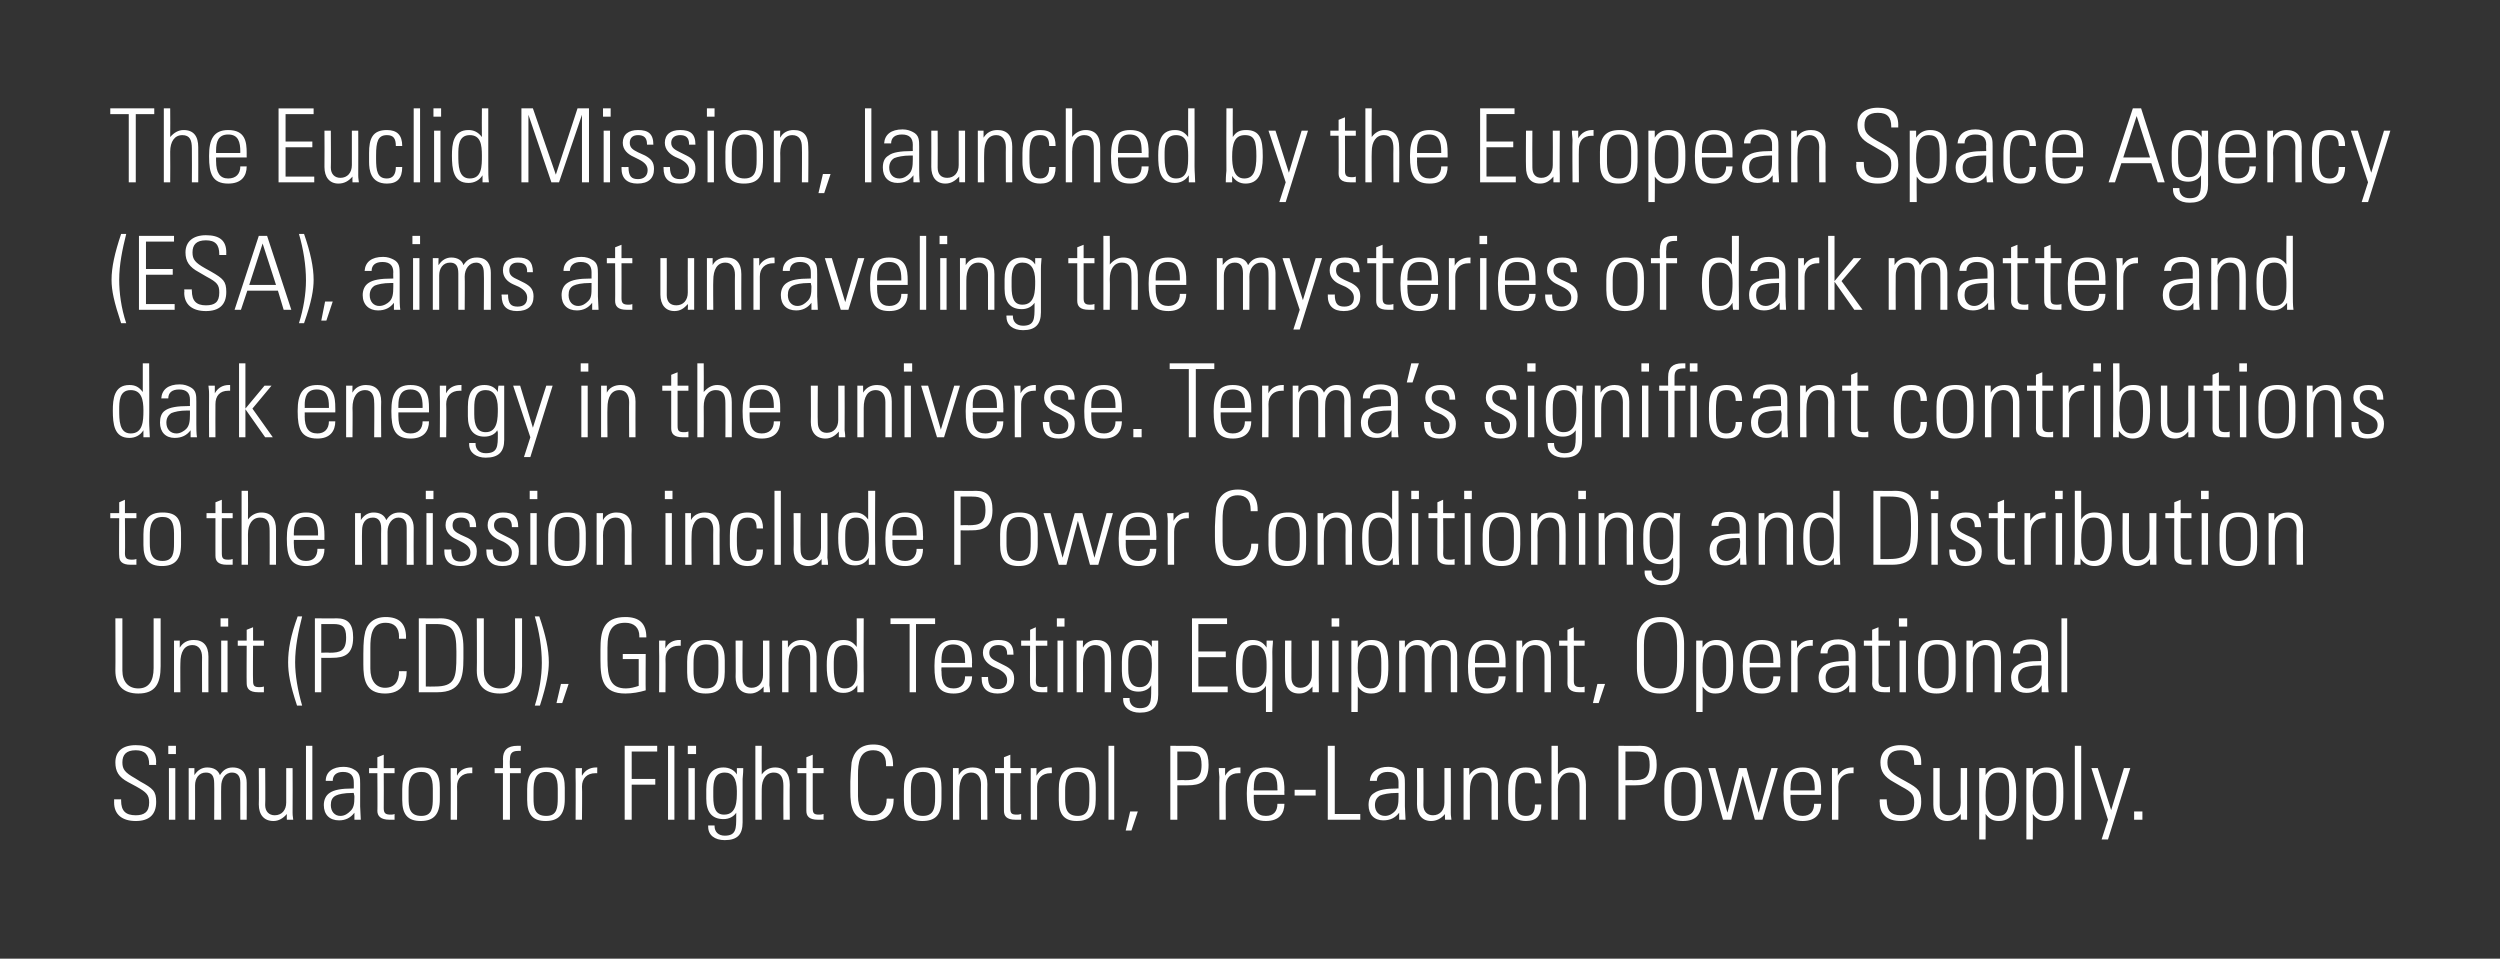
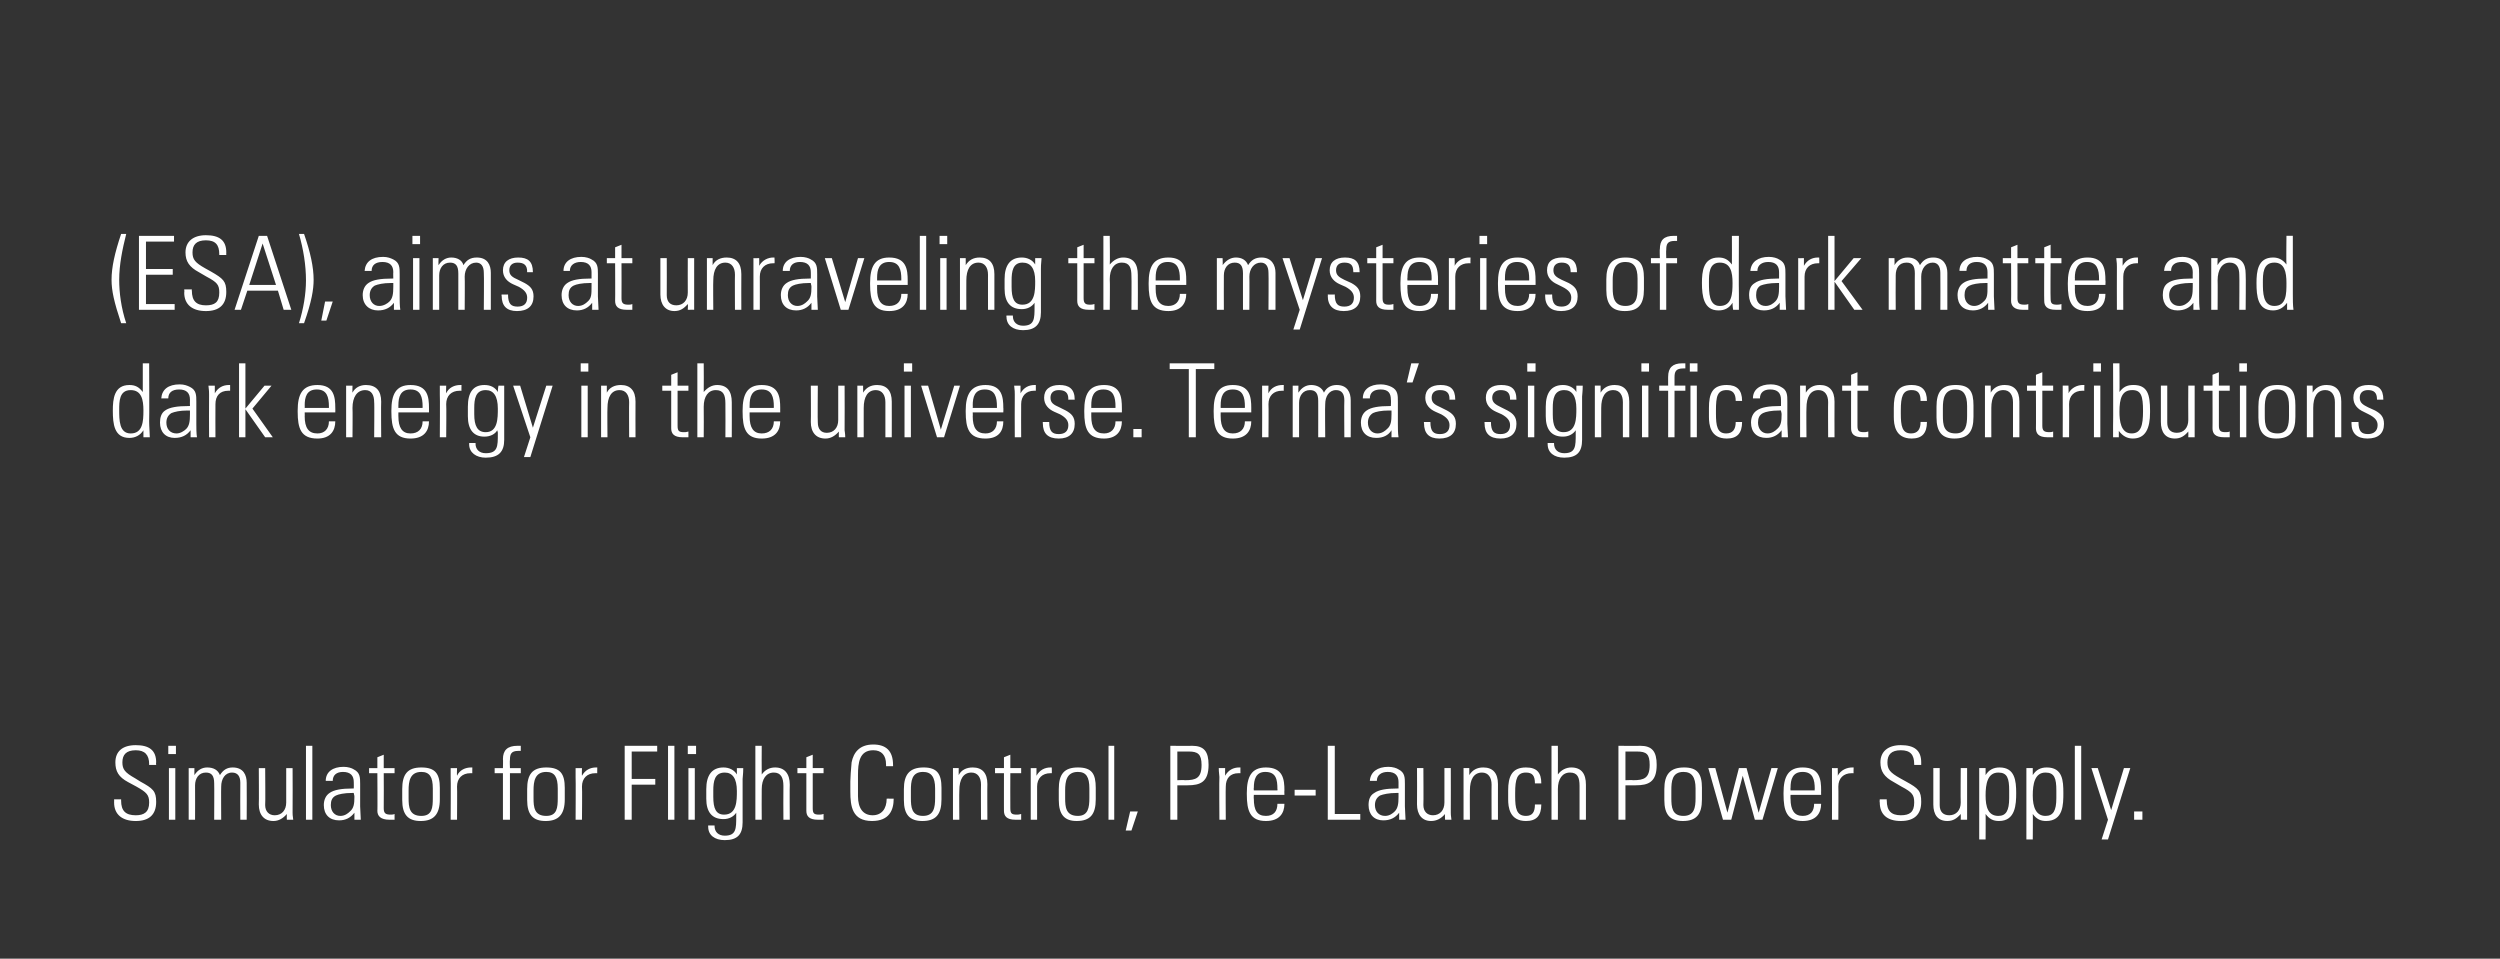
<svg xmlns="http://www.w3.org/2000/svg" version="1.1" width="392.2px" height="150.4px" viewBox="0 0 392.2 150.4">
  <rect x="0" y="0" width="392.2" height="150.4" fill="#333333" stroke="none" />
  <desc>The Euclid Mission, launched by the European Space Agency (ESA), aims at unraveling the mysteries of dark matter and ...</desc>
  <defs />
  <g id="Polygon158824">
    <path d="m24.5 119.6c-.05.05 0 .4 0 .4l-1.1 0c0 0-.04-.13 0-.1c0-1.5-.7-2.2-2.1-2.2c-1.5 0-2.1.7-2.1 1.9c0 1.1.4 1.6 2 2.5c0 0 .8.5.8.5c2 1.1 2.5 1.5 2.5 3.2c0 2-1.1 3-3.2 3c-2.1 0-3.4-1-3.4-2.9c.02-.03 0-.5 0-.5l1.1 0c0 0 .02.2 0 .2c0 1.6.7 2.3 2.3 2.3c1.3 0 2.1-.5 2.1-2c0-1.2-.4-1.6-2-2.5c0 0-1.3-.7-1.3-.7c-1.5-.8-2-1.7-2-3.1c0-1.7 1.1-2.7 3.2-2.7c2.1 0 3.2.8 3.2 2.7zm3.1-2.6l0 1.3l-1.2 0l0-1.3l1.2 0zm-1.1 3.5l1 0l0 8.1l-1 0l0-8.1zm8 1.1c.5-.8 1.1-1.2 2-1.2c1.7 0 2.2 1.2 2.2 2.4c.03 0 0 5.8 0 5.8l-1 0c0 0-.03-5.8 0-5.8c0-1-.4-1.6-1.3-1.6c-1.1 0-1.7 1-1.7 2.2c-.03-.02 0 5.2 0 5.2l-1.1 0c0 0 .03-5.74 0-5.7c0-1.2-.4-1.7-1.3-1.7c-1.1 0-1.7.9-1.7 2c.02.02 0 5.4 0 5.4l-1 0l0-8.1l.9 0c0 0-.02 1.12 0 1.1c.5-.8 1.2-1.2 2-1.2c1 0 1.7.4 2 1.2zm6.1-1.1l1 0c0 0 .05 5.8 0 5.8c0 1 .6 1.6 1.5 1.6c1.1 0 1.8-.8 1.8-2c.01-.03 0-5.4 0-5.4l1 0c0 0 .03 6.97 0 7c0 .1 0 .5.1 1.1c-.04-.01-1 0-1 0c0 0-.03-.9 0-.9c-.6.7-1.3 1.1-2.1 1.1c-1.5 0-2.3-1-2.3-2.6c.04.01 0-5.7 0-5.7zm7.4-3.5l1 0l0 11.6l-1 0l0-11.6zm7.5 3.7c1 .5 1 1.3 1 2.3c0 0 0 3.5 0 3.5c0 .6.1 1.5.1 2.1c0 0-1 0-1 0c0-.3 0-.9 0-1.1c-.6.8-1.4 1.2-2.4 1.2c-1.5 0-2.4-.9-2.4-2.4c0-.8.3-1.5.9-1.9c.7-.5 1.9-.7 3.6-.7c.04-.02.2 0 .2 0c0 0 .02-1.01 0-1c0-1-.5-1.6-1.7-1.6c-1 0-1.6.5-1.6 1.4c0 0-1.1 0-1.1 0c0-1.4 1.1-2.2 2.8-2.2c.7 0 1.3.2 1.6.4zm-2.1 7.3c.7 0 1.2-.4 1.5-.7c.6-.5.7-1.2.7-2.3c0-.3-.1-.4-.1-.6c-.1 0-.2 0-.3 0c-1.2 0-2.1.2-2.5.4c-.6.3-.8.8-.8 1.5c0 1 .6 1.7 1.5 1.7zm6.8-7.5l1.7 0l0 .8l-1.7 0c0 0 .03 5.47 0 5.5c0 .8.3 1 1.1 1c.1 0 .4 0 .6-.1c0 0 0 .9 0 .9c-.2 0-.4 0-.8 0c-1.4 0-1.9-.6-1.9-1.4c.04.05 0-5.9 0-5.9l-1.3 0l0-.8l1.3 0l0-1.7l1-.4l0 2.1zm8.8 3.1c0 0 0 1.8 0 1.8c0 2.4-1 3.4-3 3.4c-2 0-2.9-1-2.9-3.3c0 0 0-1.7 0-1.7c0-2.3.8-3.4 3-3.4c2.2 0 2.9 1 2.9 3.2zm-1.1.1c0-1.8-.5-2.6-1.8-2.6c-1.8 0-2 1.5-2 2.9c0 0 0 1.2 0 1.2c0 1.4.1 2.8 2 2.8c1.7 0 1.8-1.3 1.8-2.8c0 0 0-1.5 0-1.5zm6.2-3.3c0 0-.02.93 0 .9c-.2 0-.3 0-.3 0c-1.3 0-2.1.8-2.1 2.1c.04-.02 0 5.2 0 5.2l-1 0c0 0 .04-6.66 0-6.7c0-.3 0-.7 0-1.4c0 .01 1 0 1 0c0 0-.04 1.18 0 1.2c.4-.9 1.3-1.3 2.2-1.3c-.02 0 .2 0 .2 0zm7.6-2.6c-.1 0-.3 0-.4 0c-1.1 0-1.3.5-1.3 1.4c-.05.05 0 1.3 0 1.3l1.7 0l0 .8l-1.7 0l0 7.3l-1.1 0l0-7.3l-1.3 0l0-.8l1.3 0c0 0 .04-1.44 0-1.4c0-1.4.7-2.1 2.3-2.1c.1 0 .3 0 .5 0c0 0 0 .8 0 .8zm6.9 5.8c0 0 0 1.8 0 1.8c0 2.4-1 3.4-3 3.4c-2 0-2.9-1-2.9-3.3c0 0 0-1.7 0-1.7c0-2.3.8-3.4 3-3.4c2.2 0 2.9 1 2.9 3.2zm-1.1.1c0-1.8-.5-2.6-1.8-2.6c-1.8 0-2 1.5-2 2.9c0 0 0 1.2 0 1.2c0 1.4.1 2.8 2 2.8c1.7 0 1.8-1.3 1.8-2.8c0 0 0-1.5 0-1.5zm6.2-3.3c0 0-.02.93 0 .9c-.2 0-.3 0-.3 0c-1.3 0-2.1.8-2.1 2.1c.05-.02 0 5.2 0 5.2l-1 0c0 0 .04-6.66 0-6.7c0-.3 0-.7 0-1.4c.01.01 1 0 1 0c0 0-.04 1.18 0 1.2c.5-.9 1.3-1.3 2.2-1.3c-.02 0 .2 0 .2 0zm9.4-3.4l0 .9l-4 0l0 4.3l3.7 0l0 .9l-3.7 0l0 5.5l-1.1 0l0-11.6l5.1 0zm1.7 0l1 0l0 11.6l-1 0l0-11.6zm4.4 0l0 1.3l-1.3 0l0-1.3l1.3 0zm-1.2 3.5l1 0l0 8.1l-1 0l0-8.1zm7.6 1c0-.1 0-.5 0-1c0 0 1 0 1 0c0 1-.1 1.4-.1 1.7c0 0 0 6.8 0 6.8c0 1.9-.8 2.8-2.8 2.8c-1.6 0-2.6-.8-2.6-2.1c-.02 0 0-.2 0-.2l1 0c0 0 .01.1 0 .1c0 .9.6 1.5 1.6 1.5c1.8 0 1.8-1.1 1.8-3c0 0 0-.2 0-.2c0-.2 0-.3 0-.4c-.4.6-1.1 1-2 1c-1.8 0-2.7-1.1-2.7-3.2c0 0 0-1.5 0-1.5c0-2.2.9-3.4 2.7-3.4c.9 0 1.7.4 2.1 1.1zm-1.9-.3c-1.6 0-1.8 1.4-1.8 2.8c0 0 0 1 0 1c0 1.8.4 2.8 1.7 2.8c2 0 2-2.2 2-3.7c0-2-.7-2.9-1.9-2.9zm4.8-4.2l1 0c0 0-.03 4.5 0 4.5c.5-.7 1.2-1.1 2.1-1.1c1.5 0 2.3 1 2.3 2.7c-.04-.01 0 5.5 0 5.5l-1 0c0 0-.03-5.29 0-5.3c0-1.3-.4-2.1-1.5-2.1c-1.2 0-1.9 1-1.9 2.6c-.03.02 0 4.8 0 4.8l-1 0l0-11.6zm9 3.5l1.7 0l0 .8l-1.7 0c0 0-.01 5.47 0 5.5c0 .8.2 1 1 1c.2 0 .4 0 .7-.1c0 0 0 .9 0 .9c-.2 0-.5 0-.9 0c-1.4 0-1.8-.6-1.8-1.4c0 .05 0-5.9 0-5.9l-1.4 0l0-.8l1.4 0l0-1.7l1-.4l0 2.1zm11.5-.3c0 0 .02-.31 0-.3c0-1.4-.7-2.2-2-2.2c-2.2 0-2.4 2-2.4 3.9c0 0 0 3.3 0 3.3c0 1.9.8 3 2.3 3c1.4 0 2.2-1 2.2-2.6c-.03-.02 1.1 0 1.1 0c0 0 .01.04 0 0c0 1.8-.7 3.5-3.4 3.5c-3.1 0-3.4-2.3-3.4-4.6c0 0 0-1.6 0-1.6c0-.4.1-2.1.2-3c.3-1.5 1.2-2.8 3.4-2.8c2 0 3.1 1 3.1 3.2c.01-.05 0 .2 0 .2l-1.1 0zm8.7 3.4c0 0 0 1.8 0 1.8c0 2.4-.9 3.4-3 3.4c-2 0-2.9-1-2.9-3.3c0 0 0-1.7 0-1.7c0-2.3.9-3.4 3.1-3.4c2.1 0 2.8 1 2.8 3.2zm-1 .1c0-1.8-.6-2.6-1.9-2.6c-1.8 0-1.9 1.5-1.9 2.9c0 0 0 1.2 0 1.2c0 1.4.1 2.8 1.9 2.8c1.7 0 1.9-1.3 1.9-2.8c0 0 0-1.5 0-1.5zm8.2-.7c-.03-.02 0 5.6 0 5.6l-1 0c0 0-.03-5.54 0-5.5c0-1.1-.5-1.9-1.5-1.9c-1.3 0-1.9 1.1-1.9 2.8c-.04-.02 0 4.6 0 4.6l-1 0l0-8.1l.9 0c0 0-.01 1.13 0 1.1c.4-.8 1.2-1.2 2.2-1.2c1.5 0 2.3.9 2.3 2.6zm3.6-2.5l1.7 0l0 .8l-1.7 0c0 0-.02 5.47 0 5.5c0 .8.2 1 1 1c.2 0 .4 0 .7-.1c0 0 0 .9 0 .9c-.2 0-.5 0-.9 0c-1.4 0-1.8-.6-1.8-1.4c-.01.05 0-5.9 0-5.9l-1.4 0l0-.8l1.4 0l0-1.7l1-.4l0 2.1zm6.5-.1c0 0 .03.93 0 .9c-.1 0-.2 0-.2 0c-1.3 0-2.1.8-2.1 2.1c0-.02 0 5.2 0 5.2l-1 0c0 0-.01-6.66 0-6.7c0-.3 0-.7 0-1.4c-.04.01.9 0 .9 0c0 0 .01 1.18 0 1.2c.5-.9 1.3-1.3 2.2-1.3c.03 0 .2 0 .2 0zm6.9 3.2c0 0 0 1.8 0 1.8c0 2.4-.9 3.4-3 3.4c-1.9 0-2.8-1-2.8-3.3c0 0 0-1.7 0-1.7c0-2.3.8-3.4 3-3.4c2.2 0 2.8 1 2.8 3.2zm-1 .1c0-1.8-.5-2.6-1.8-2.6c-1.8 0-2 1.5-2 2.9c0 0 0 1.2 0 1.2c0 1.4.1 2.8 2 2.8c1.6 0 1.8-1.3 1.8-2.8c0 0 0-1.5 0-1.5zm3-6.7l.9 0l0 11.6l-.9 0l0-11.6zm4.6 10.3l-1 3l-.9 0l.7-3l1.2 0zm8.5-10.3c1.9 0 2.6.9 2.6 3c0 2.7-1.3 3.2-3.3 3.2c-.01.02-1.6 0-1.6 0l0 5.4l-1.1 0l0-11.6c0 0 3.38.04 3.4 0zm-2.3 5.4c0 0 1.17-.05 1.2 0c1.7 0 2.6-.3 2.6-2.4c0-1.7-.6-2.1-2-2.1c-.03 0-1.8 0-1.8 0l0 4.5zm9.9-2c0 0-.01.93 0 .9c-.2 0-.2 0-.3 0c-1.3 0-2 .8-2 2.1c-.04-.02 0 5.2 0 5.2l-1 0c0 0-.05-6.66 0-6.7c0-.3-.1-.7-.1-1.4c.02.01 1 0 1 0c0 0-.03 1.18 0 1.2c.5-.9 1.3-1.3 2.2-1.3c-.01 0 .2 0 .2 0zm6.9 3.6c-.03-.02 0 .7 0 .7l-4.8 0c0 0-.04.64 0 .6c0 1.8.5 2.7 1.9 2.7c1.2 0 1.8-.7 1.8-1.9c0 0 1.1 0 1.1 0c0 1.5-.8 2.7-2.9 2.7c-2.5 0-3-1.6-3-4.2c0 0 0-.2 0-.2c0-2.5.7-4 3-4c2.7 0 2.9 1.9 2.9 3.6zm-1.1 0c0 0 .04-.19 0-.2c0-1.5-.2-2.7-1.9-2.7c-1.5 0-1.8 1.2-1.8 2.5c-.04-.03 0 .4 0 .4l3.7 0zm6-.1l0 .9l-3.3 0l0-.9l3.3 0zm3-6.9l0 10.7l4 0l0 .9l-5.1 0l0-11.6l1.1 0zm10 3.7c1 .5 1 1.3 1 2.3c0 0 0 3.5 0 3.5c0 .6.1 1.5.1 2.1c0 0-1 0-1 0c0-.3 0-.9 0-1.1c-.6.8-1.4 1.2-2.5 1.2c-1.4 0-2.3-.9-2.3-2.4c0-.8.2-1.5.9-1.9c.7-.5 1.9-.7 3.6-.7c.01-.02.2 0 .2 0c0 0-.01-1.01 0-1c0-1-.5-1.6-1.7-1.6c-1 0-1.7.5-1.7 1.4c0 0-1.1 0-1.1 0c.1-1.4 1.2-2.2 2.9-2.2c.7 0 1.3.2 1.6.4zm-2.1 7.3c.7 0 1.2-.4 1.5-.7c.5-.5.6-1.2.6-2.3c0-.3 0-.4 0-.6c-.1 0-.3 0-.3 0c-1.2 0-2.1.2-2.6.4c-.5.3-.8.8-.8 1.5c0 1 .6 1.7 1.6 1.7zm5-7.5l1 0c0 0 .04 5.8 0 5.8c0 1 .6 1.6 1.5 1.6c1.1 0 1.8-.8 1.8-2c0-.03 0-5.4 0-5.4l1 0c0 0 .02 6.97 0 7c0 .1 0 .5.1 1.1c-.05-.01-1 0-1 0c0 0-.04-.9 0-.9c-.6.7-1.3 1.1-2.2 1.1c-1.4 0-2.2-1-2.2-2.6c.03.01 0-5.7 0-5.7zm12.7 2.5c-.01-.02 0 5.6 0 5.6l-1 0c0 0-.02-5.54 0-5.5c0-1.1-.5-1.9-1.5-1.9c-1.3 0-1.9 1.1-1.9 2.8c-.03-.02 0 4.6 0 4.6l-1 0l0-8.1l.9 0c0 0 .01 1.13 0 1.1c.5-.8 1.2-1.2 2.2-1.2c1.5 0 2.3.9 2.3 2.6zm6.8-.1c0 0-1 0-1 0c0-1.2-.4-1.7-1.4-1.7c-1.4 0-1.7 1-1.7 3.2c0 0 0 .5 0 .5c0 1.9.2 3.1 1.7 3.1c1 0 1.4-.6 1.4-1.8c0 0 1 0 1 0c0 1.8-.8 2.6-2.4 2.6c-2.6 0-2.8-2.2-2.8-3.4c0 0 0-1.4 0-1.4c0-2.2.6-3.6 2.8-3.6c1.7 0 2.4.8 2.4 2.5zm1.6-5.9l1 0c0 0 .02 4.5 0 4.5c.5-.7 1.3-1.1 2.1-1.1c1.6 0 2.3 1 2.3 2.7c0-.01 0 5.5 0 5.5l-1 0c0 0 .01-5.29 0-5.3c0-1.3-.3-2.1-1.5-2.1c-1.2 0-1.9 1-1.9 2.6c.02.02 0 4.8 0 4.8l-1 0l0-11.6zm13.9 0c1.9 0 2.6.9 2.6 3c0 2.7-1.3 3.2-3.3 3.2c.01.02-1.6 0-1.6 0l0 5.4l-1.1 0l0-11.6c0 0 3.4.04 3.4 0zm-2.3 5.4c0 0 1.19-.05 1.2 0c1.7 0 2.6-.3 2.6-2.4c0-1.7-.5-2.1-2-2.1c-.01 0-1.8 0-1.8 0l0 4.5zm12 1.2c0 0 0 1.8 0 1.8c0 2.4-.9 3.4-3 3.4c-2 0-2.9-1-2.9-3.3c0 0 0-1.7 0-1.7c0-2.3.9-3.4 3.1-3.4c2.1 0 2.8 1 2.8 3.2zm-1 .1c0-1.8-.6-2.6-1.9-2.6c-1.8 0-1.9 1.5-1.9 2.9c0 0 0 1.2 0 1.2c0 1.4.1 2.8 1.9 2.8c1.7 0 1.9-1.3 1.9-2.8c0 0 0-1.5 0-1.5zm3.1-3.2l1.9 7l1.8-7l1.2 0l1.9 7l2-7l1 0l-2.4 8.1l-1.2 0l-1.9-6.9l-1.8 6.9l-1.3 0l-2.3-8.1l1.1 0zm16.6 3.5c-.02-.02 0 .7 0 .7l-4.8 0c0 0-.03.64 0 .6c0 1.8.6 2.7 1.9 2.7c1.2 0 1.8-.7 1.8-1.9c0 0 1.1 0 1.1 0c0 1.5-.8 2.7-2.9 2.7c-2.5 0-3-1.6-3-4.2c0 0 0-.2 0-.2c0-2.5.7-4 3-4c2.7 0 2.9 1.9 2.9 3.6zm-1 0c0 0-.05-.19 0-.2c0-1.5-.3-2.7-1.9-2.7c-1.6 0-1.9 1.2-1.9 2.5c-.03-.03 0 .4 0 .4l3.8 0zm6.1-3.6c0 0-.04.93 0 .9c-.2 0-.3 0-.3 0c-1.3 0-2.1.8-2.1 2.1c.03-.02 0 5.2 0 5.2l-1 0c0 0 .02-6.66 0-6.7c0-.3 0-.7 0-1.4c-.02.01.9 0 .9 0c0 0 .04 1.18 0 1.2c.5-.9 1.4-1.3 2.3-1.3c-.04 0 .2 0 .2 0zm10.6-.8c-.01.05 0 .4 0 .4l-1.1 0c0 0 0-.13 0-.1c0-1.5-.6-2.2-2.1-2.2c-1.5 0-2.1.7-2.1 1.9c0 1.1.4 1.6 2 2.5c0 0 .9.5.9.5c2 1.1 2.4 1.5 2.4 3.2c0 2-1.1 3-3.2 3c-2.1 0-3.3-1-3.3-2.9c-.05-.03 0-.5 0-.5l1.1 0c0 0-.04.2 0 .2c0 1.6.7 2.3 2.2 2.3c1.4 0 2.1-.5 2.1-2c0-1.2-.3-1.6-2-2.5c0 0-1.2-.7-1.2-.7c-1.5-.8-2.1-1.7-2.1-3.1c0-1.7 1.2-2.7 3.2-2.7c2.1 0 3.2.8 3.2 2.7zm1.9.9l1 0c0 0 0 5.8 0 5.8c0 1 .5 1.6 1.5 1.6c1.1 0 1.8-.8 1.8-2c-.04-.03 0-5.4 0-5.4l1 0c0 0-.01 6.97 0 7c0 .1 0 .5 0 1.1c.02-.01-1 0-1 0c0 0 .03-.9 0-.9c-.6.7-1.2 1.1-2.1 1.1c-1.5 0-2.2-1-2.2-2.6c0 .01 0-5.7 0-5.7zm13 3.9c0 1.8-.1 4.4-2.7 4.4c-.9 0-1.5-.3-2.1-1.1c.03-.04 0 4 0 4l-1 0l0-11.2l1 0c0 0-.01 1.07 0 1.1c.5-.8 1.2-1.2 2.2-1.2c2.4 0 2.6 2.1 2.6 4zm-2.8 3.6c1.2 0 1.7-.8 1.7-2.8c0 0 0-1.2 0-1.2c0-1.9-.3-2.8-1.7-2.8c-1.7 0-2 1.8-2 3.6c0 1.8.4 3.2 2 3.2zm10.2-3.6c0 1.8 0 4.4-2.7 4.4c-.9 0-1.5-.3-2.1-1.1c.04-.04 0 4 0 4l-1 0l0-11.2l1 0c0 0 .01 1.07 0 1.1c.5-.8 1.2-1.2 2.2-1.2c2.5 0 2.6 2.1 2.6 4zm-2.8 3.6c1.2 0 1.7-.8 1.7-2.8c0 0 0-1.2 0-1.2c0-1.9-.3-2.8-1.7-2.8c-1.7 0-2 1.8-2 3.6c0 1.8.5 3.2 2 3.2zm4.6-11l1 0l0 11.6l-1 0l0-11.6zm3.6 3.5l2.1 6.6l2-6.6l1 0l-3.5 11.2l-1 0l1-3.1l-2.6-8.1l1 0zm7 6.8l0 1.3l-1.3 0l0-1.3l1.3 0z" stroke="none" fill="#fff" />
  </g>
  <g id="Polygon158823">
-     <path d="m19.2 97c0 0 .01 8.18 0 8.2c0 1.7.9 2.8 2.5 2.8c1.6 0 2.4-1.1 2.4-3.2c.01-.03 0-7.8 0-7.8l1.1 0c0 0-.01 7.51 0 7.5c0 2.7-.8 4.3-3.5 4.3c-2.4 0-3.6-1.3-3.6-3.6c.03.02 0-8.2 0-8.2l1.1 0zm13.5 6c-.02-.02 0 5.6 0 5.6l-1 0c0 0-.02-5.54 0-5.5c0-1.1-.5-1.9-1.5-1.9c-1.3 0-1.9 1.1-1.9 2.8c-.03-.02 0 4.6 0 4.6l-1 0l0-8.1l.9 0c0 0 0 1.13 0 1.1c.5-.8 1.2-1.2 2.2-1.2c1.5 0 2.3.9 2.3 2.6zm3.1-6l0 1.3l-1.2 0l0-1.3l1.2 0zm-1.1 3.5l1 0l0 8.1l-1 0l0-8.1zm5 0l1.7 0l0 .8l-1.7 0c0 0-.04 5.47 0 5.5c0 .8.2 1 1 1c.1 0 .4 0 .7-.1c0 0 0 .9 0 .9c-.2 0-.5 0-.9 0c-1.4 0-1.8-.6-1.8-1.4c-.03.05 0-5.9 0-5.9l-1.4 0l0-.8l1.4 0l0-1.7l1-.4l0 2.1zm7.7-3.8c-.6 2.4-1.1 4.8-1.1 7.2c0 2 .4 4.4 1.1 6.8c0 0-.8 0-.8 0c-1.1-3.3-1.4-5.1-1.4-6.8c0-2 .4-4.2 1.5-7.2c0 0 .7 0 .7 0zm5.4.3c1.8 0 2.6.9 2.6 3c0 2.7-1.4 3.2-3.3 3.2c-.03.02-1.7 0-1.7 0l0 5.4l-1 0l0-11.6c0 0 3.36.04 3.4 0zm-2.4 5.4c0 0 1.25-.05 1.3 0c1.7 0 2.6-.3 2.6-2.4c0-1.7-.6-2.1-2-2.1c-.04 0-1.9 0-1.9 0l0 4.5zm12.2-2.2c0 0-.03-.31 0-.3c0-1.4-.7-2.2-2.1-2.2c-2.2 0-2.4 2-2.4 3.9c0 0 0 3.3 0 3.3c0 1.9.9 3 2.3 3c1.5 0 2.2-1 2.2-2.6c.02-.02 1.2 0 1.2 0c0 0-.03.04 0 0c0 1.8-.8 3.5-3.4 3.5c-3.1 0-3.4-2.3-3.4-4.6c0 0 0-1.6 0-1.6c0-.4 0-2.1.2-3c.2-1.5 1.2-2.8 3.3-2.8c2.1 0 3.2 1 3.2 3.2c-.03-.05 0 .2 0 .2l-1.1 0zm6.5-3.2c2.4 0 3.6 1.4 3.6 4.6c0 0 0 1.7 0 1.7c0 3-.4 5.3-4.1 5.3c-.01-.01-2.9 0-2.9 0l0-11.6c0 0 3.4.04 3.4 0zm-.9 10.7c3.2 0 3.4-1.3 3.4-4.9c0 0 0-.6 0-.6c0-3.4-.6-4.3-3.3-4.3c.04 0-1.5 0-1.5 0l0 9.8c0 0 1.37.03 1.4 0zm7.7-10.7c0 0 .01 8.18 0 8.2c0 1.7.9 2.8 2.5 2.8c1.6 0 2.4-1.1 2.4-3.2c.02-.03 0-7.8 0-7.8l1.1 0c0 0-.01 7.51 0 7.5c0 2.7-.8 4.3-3.5 4.3c-2.4 0-3.6-1.3-3.6-3.6c.04.02 0-8.2 0-8.2l1.1 0zm8.7-.3c1 2.9 1.5 5.2 1.5 7.2c0 1.5-.3 3.4-1.4 6.8c0 0-.8 0-.8 0c.7-2.2 1.1-4.6 1.1-6.7c0-2.4-.4-4.9-1.1-7.3c0 0 .7 0 .7 0zm4.6 10.6l-1 3l-.9 0l.7-3l1.2 0zm12.2-7.3c-.03 0-1.1 0-1.1 0c0 0-.02-.18 0-.2c0-1.3-.8-2.1-2.2-2.1c-2 0-2.8 1.1-2.8 3.9c0 0 0 1.8 0 1.8c0 3 .5 4.6 2.9 4.6c.7 0 1.4-.2 2-.4c0-.02 0-4.2 0-4.2l-2.5 0l0-.8l3.6 0c0 0-.04 5.7 0 5.7c-1 .3-2.1.5-3.2.5c-3.5 0-3.9-2.2-3.9-5.2c0 0 0-1.7 0-1.7c0-2.8.4-5.1 3.9-5.1c2.2 0 3.3 1 3.3 3.2zm5.4.4c0 0-.02.93 0 .9c-.2 0-.3 0-.3 0c-1.3 0-2.1.8-2.1 2.1c.04-.02 0 5.2 0 5.2l-1 0c0 0 .04-6.66 0-6.7c0-.3 0-.7 0-1.4c0 .01 1 0 1 0c0 0-.04 1.18 0 1.2c.4-.9 1.3-1.3 2.2-1.3c-.02 0 .2 0 .2 0zm6.9 3.2c0 0 0 1.8 0 1.8c0 2.4-.9 3.4-3 3.4c-2 0-2.9-1-2.9-3.3c0 0 0-1.7 0-1.7c0-2.3.9-3.4 3-3.4c2.2 0 2.9 1 2.9 3.2zm-1 .1c0-1.8-.6-2.6-1.9-2.6c-1.8 0-2 1.5-2 2.9c0 0 0 1.2 0 1.2c0 1.4.2 2.8 2 2.8c1.7 0 1.9-1.3 1.9-2.8c0 0 0-1.5 0-1.5zm2.7-3.2l1.1 0c0 0-.05 5.8 0 5.8c0 1 .5 1.6 1.4 1.6c1.1 0 1.8-.8 1.8-2c.01-.03 0-5.4 0-5.4l1 0c0 0 .04 6.97 0 7c0 .1.1.5.1 1.1c-.03-.01-1 0-1 0c0 0-.02-.9 0-.9c-.6.7-1.3 1.1-2.1 1.1c-1.5 0-2.3-1-2.3-2.6c.04.01 0-5.7 0-5.7zm12.7 2.5c.01-.02 0 5.6 0 5.6l-1 0c0 0 0-5.54 0-5.5c0-1.1-.5-1.9-1.5-1.9c-1.3 0-1.9 1.1-1.9 2.8c-.01-.02 0 4.6 0 4.6l-1 0l0-8.1l.9 0c0 0 .02 1.13 0 1.1c.5-.8 1.2-1.2 2.2-1.2c1.5 0 2.3.9 2.3 2.6zm6.3-6l1.1 0c0 0-.04 9.11 0 9.1c0 .9 0 1.8 0 2.5c0 0-1 0-1 0c0-.5 0-.9 0-1.1c-.5.8-1.2 1.2-2.2 1.2c-2.3 0-2.6-2.2-2.6-4.3c0-1.8.2-4 2.6-4c.9 0 1.5.3 2.1 1.1c.02-.04 0-4.5 0-4.5zm-1.9 11c1.9 0 2-1.9 2-3.6c0-1.7-.3-3.2-2-3.2c-1.7 0-1.7 1.8-1.7 3.1c0 1.6 0 3.7 1.7 3.7zm14.2-11l0 .9l-3 0l0 10.7l-1 0l0-10.7l-3 0l0-.9l7 0zm5.8 7c-.04-.02 0 .7 0 .7l-4.8 0c0 0-.04.64 0 .6c0 1.8.5 2.7 1.9 2.7c1.2 0 1.8-.7 1.8-1.9c0 0 1.1 0 1.1 0c0 1.5-.8 2.7-2.9 2.7c-2.5 0-3-1.6-3-4.2c0 0 0-.2 0-.2c0-2.5.7-4 3-4c2.7 0 2.9 1.9 2.9 3.6zm-1.1 0c0 0 .04-.19 0-.2c0-1.5-.2-2.7-1.9-2.7c-1.5 0-1.8 1.2-1.8 2.5c-.04-.03 0 .4 0 .4l3.7 0zm7.6-1.3c-.02-.01 0 0 0 0l-1 0c0 0-.01-.08 0-.1c0-1-.5-1.4-1.4-1.4c-.8 0-1.4.4-1.4 1.2c0 .8.6 1.1 1.4 1.5c0 0 1 .5 1 .5c1 .5 1.5 1 1.5 2.1c0 1.5-.9 2.3-2.6 2.3c-1.6 0-2.5-.8-2.5-2.4c-.01.03 0-.2 0-.2c0 0 1.02.02 1 0c0 1.5.6 1.9 1.6 1.9c.9 0 1.4-.5 1.4-1.4c0-.7-.4-1.2-1.3-1.7c0 0-.9-.4-.9-.4c-.8-.4-1.6-1.1-1.6-2.2c0-1.3.9-2 2.4-2c1.6 0 2.4.6 2.4 2.3zm3.5-2.2l1.8 0l0 .8l-1.8 0c0 0 .05 5.47 0 5.5c0 .8.3 1 1.1 1c.1 0 .4 0 .7-.1c0 0 0 .9 0 .9c-.3 0-.5 0-.9 0c-1.4 0-1.8-.6-1.8-1.4c-.04.05 0-5.9 0-5.9l-1.4 0l0-.8l1.4 0l0-1.7l.9-.4l0 2.1zm4.5-3.5l0 1.3l-1.2 0l0-1.3l1.2 0zm-1.1 3.5l.9 0l0 8.1l-.9 0l0-8.1zm8.4 2.5c.04-.02 0 5.6 0 5.6l-1 0c0 0 .03-5.54 0-5.5c0-1.1-.4-1.9-1.5-1.9c-1.2 0-1.9 1.1-1.9 2.8c.02-.02 0 4.6 0 4.6l-1 0l0-8.1l1 0c0 0-.04 1.13 0 1.1c.4-.8 1.2-1.2 2.1-1.2c1.6 0 2.3.9 2.3 2.6zm6.4-1.5c0-.1 0-.5 0-1c0 0 1 0 1 0c0 1 0 1.4 0 1.7c0 0 0 6.8 0 6.8c0 1.9-.9 2.8-2.9 2.8c-1.5 0-2.6-.8-2.6-2.1c.01 0 0-.2 0-.2l1 0c0 0 .04.1 0 .1c0 .9.6 1.5 1.6 1.5c1.8 0 1.8-1.1 1.8-3c0 0 0-.2 0-.2c0-.2 0-.3 0-.4c-.3.6-1.1 1-2 1c-1.7 0-2.6-1.1-2.6-3.2c0 0 0-1.5 0-1.5c0-2.2.8-3.4 2.6-3.4c1 0 1.7.4 2.1 1.1zm-1.9-.3c-1.6 0-1.8 1.4-1.8 2.8c0 0 0 1 0 1c0 1.8.5 2.8 1.8 2.8c1.9 0 1.9-2.2 1.9-3.7c0-2-.7-2.9-1.9-2.9zm13.7-4.2l0 .9l-4.5 0l0 4.3l4.3 0l0 .9l-4.3 0l0 4.6l4.6 0l0 .9l-5.6 0l0-11.6l5.5 0zm6.2 4.6c0-.02 0-1.1 0-1.1c0 0 1.01.01 1 0c0 .6-.1 1-.1 1.8c.04-.04 0 9.4 0 9.4l-1 0c0 0 0-4.05 0-4.1c-.5.8-1.2 1.1-2.1 1.1c-2.6 0-2.6-2.5-2.6-4.4c0-2.1.4-3.9 2.6-3.9c1 0 1.7.4 2.2 1.2zm-2 6.3c1.7 0 2-1.5 2-3.1c0 0 0-.6 0-.6c0-1.3-.2-3-2-3c-1.8 0-1.8 2-1.8 3.5c0 1.5 0 3.2 1.8 3.2zm4.9-7.4l1 0c0 0-.03 5.8 0 5.8c0 1 .5 1.6 1.4 1.6c1.1 0 1.8-.8 1.8-2c.03-.03 0-5.4 0-5.4l1.1 0c0 0-.04 6.97 0 7c0 .1 0 .5 0 1.1c-.01-.01-1 0-1 0c0 0 0-.9 0-.9c-.6.7-1.2 1.1-2.1 1.1c-1.5 0-2.2-1-2.2-2.6c-.03.01 0-5.7 0-5.7zm8.5-3.5l0 1.3l-1.2 0l0-1.3l1.2 0zm-1.1 3.5l1 0l0 8.1l-1 0l0-8.1zm8.8 3.9c0 1.8 0 4.4-2.7 4.4c-.9 0-1.5-.3-2.1-1.1c.03-.04 0 4 0 4l-1 0l0-11.2l1 0c0 0 0 1.07 0 1.1c.5-.8 1.2-1.2 2.2-1.2c2.5 0 2.6 2.1 2.6 4zm-2.8 3.6c1.2 0 1.7-.8 1.7-2.8c0 0 0-1.2 0-1.2c0-1.9-.3-2.8-1.7-2.8c-1.7 0-2 1.8-2 3.6c0 1.8.5 3.2 2 3.2zm9.4-6.4c.4-.8 1.1-1.2 2-1.2c1.7 0 2.2 1.2 2.2 2.4c.02 0 0 5.8 0 5.8l-1 0c0 0-.03-5.8 0-5.8c0-1-.4-1.6-1.3-1.6c-1.1 0-1.7 1-1.7 2.2c-.04-.02 0 5.2 0 5.2l-1.1 0c0 0 .02-5.74 0-5.7c0-1.2-.4-1.7-1.3-1.7c-1.1 0-1.7.9-1.7 2c.01.02 0 5.4 0 5.4l-1 0l0-8.1l.9 0c0 0-.02 1.12 0 1.1c.5-.8 1.2-1.2 2-1.2c.9 0 1.7.4 2 1.2zm11.8 2.4c-.02-.02 0 .7 0 .7l-4.8 0c0 0-.02.64 0 .6c0 1.8.6 2.7 1.9 2.7c1.2 0 1.8-.7 1.8-1.9c0 0 1.1 0 1.1 0c0 1.5-.8 2.7-2.9 2.7c-2.5 0-3-1.6-3-4.2c0 0 0-.2 0-.2c0-2.5.7-4 3-4c2.7 0 2.9 1.9 2.9 3.6zm-1 0c0 0-.04-.19 0-.2c0-1.5-.3-2.7-1.9-2.7c-1.6 0-1.9 1.2-1.9 2.5c-.02-.03 0 .4 0 .4l3.8 0zm8.1-1c.02-.02 0 5.6 0 5.6l-1 0c0 0 .01-5.54 0-5.5c0-1.1-.4-1.9-1.5-1.9c-1.3 0-1.9 1.1-1.9 2.8c0-.02 0 4.6 0 4.6l-1 0l0-8.1l.9 0c0 0 .03 1.13 0 1.1c.5-.8 1.2-1.2 2.2-1.2c1.5 0 2.3.9 2.3 2.6zm3.6-2.5l1.7 0l0 .8l-1.7 0c0 0 .02 5.47 0 5.5c0 .8.3 1 1.1 1c.1 0 .4 0 .6-.1c0 0 0 .9 0 .9c-.2 0-.4 0-.9 0c-1.3 0-1.8-.6-1.8-1.4c.03.05 0-5.9 0-5.9l-1.3 0l0-.8l1.3 0l0-1.7l1-.4l0 2.1zm4.9 6.8l-1 3l-.9 0l.7-3l1.2 0zm12.4-6.3c0 0 0 2.5 0 2.5c0 3.1-.5 5.3-3.8 5.3c-2.4 0-3.6-1.4-3.6-4c0 0 0-3.9 0-3.9c0-2.6 1.3-4.1 3.7-4.1c2.6 0 3.7 1.7 3.7 4.2zm-6.3 3.3c0 2.5.7 3.7 2.6 3.7c2.2 0 2.6-1.9 2.6-4.3c0 0 0-2.4 0-2.4c0-2.6-.8-3.7-2.6-3.7c-2.1 0-2.6 1.7-2.6 3.6c0 0 0 3.1 0 3.1zm14 .1c0 1.8-.1 4.4-2.8 4.4c-.9 0-1.4-.3-2-1.1c.02-.04 0 4 0 4l-1 0l0-11.2l1 0c0 0-.02 1.07 0 1.1c.5-.8 1.2-1.2 2.2-1.2c2.4 0 2.6 2.1 2.6 4zm-2.8 3.6c1.2 0 1.7-.8 1.7-2.8c0 0 0-1.2 0-1.2c0-1.9-.3-2.8-1.7-2.8c-1.7 0-2 1.8-2 3.6c0 1.8.4 3.2 2 3.2zm10.2-4c-.03-.02 0 .7 0 .7l-4.8 0c0 0-.03.64 0 .6c0 1.8.6 2.7 1.9 2.7c1.2 0 1.8-.7 1.8-1.9c0 0 1.1 0 1.1 0c0 1.5-.8 2.7-2.9 2.7c-2.5 0-3-1.6-3-4.2c0 0 0-.2 0-.2c0-2.5.7-4 3-4c2.7 0 2.9 1.9 2.9 3.6zm-1.1 0c0 0 .05-.19 0-.2c0-1.5-.2-2.7-1.8-2.7c-1.6 0-1.9 1.2-1.9 2.5c-.03-.03 0 .4 0 .4l3.7 0zm6.2-3.6c0 0-.04.93 0 .9c-.2 0-.3 0-.3 0c-1.3 0-2.1.8-2.1 2.1c.02-.02 0 5.2 0 5.2l-1 0c0 0 .01-6.66 0-6.7c0-.3 0-.7 0-1.4c-.02.01.9 0 .9 0c0 0 .04 1.18 0 1.2c.5-.9 1.4-1.3 2.3-1.3c-.05 0 .2 0 .2 0zm5.6.3c1.1.5 1.1 1.3 1.1 2.3c0 0 0 3.5 0 3.5c0 .6 0 1.5 0 2.1c0 0-1 0-1 0c0-.3 0-.9 0-1.1c-.6.8-1.4 1.2-2.4 1.2c-1.5 0-2.4-.9-2.4-2.4c0-.8.3-1.5.9-1.9c.7-.5 1.9-.7 3.6-.7c.04-.02.2 0 .2 0c0 0 .03-1.01 0-1c0-1-.5-1.6-1.7-1.6c-1 0-1.6.5-1.6 1.4c0 0-1.1 0-1.1 0c0-1.4 1.1-2.2 2.8-2.2c.7 0 1.3.2 1.6.4zm-2.1 7.3c.7 0 1.2-.4 1.5-.7c.6-.5.7-1.2.7-2.3c0-.3-.1-.4-.1-.6c-.1 0-.2 0-.3 0c-1.2 0-2.1.2-2.5.4c-.5.3-.8.8-.8 1.5c0 1 .6 1.7 1.5 1.7zm6.8-7.5l1.8 0l0 .8l-1.8 0c0 0 .04 5.47 0 5.5c0 .8.3 1 1.1 1c.1 0 .4 0 .7-.1c0 0 0 .9 0 .9c-.3 0-.5 0-.9 0c-1.4 0-1.9-.6-1.9-1.4c.05.05 0-5.9 0-5.9l-1.3 0l0-.8l1.3 0l0-1.7l1-.4l0 2.1zm4.5-3.5l0 1.3l-1.3 0l0-1.3l1.3 0zm-1.2 3.5l1 0l0 8.1l-1 0l0-8.1zm8.8 3.1c0 0 0 1.8 0 1.8c0 2.4-1 3.4-3 3.4c-2 0-2.9-1-2.9-3.3c0 0 0-1.7 0-1.7c0-2.3.8-3.4 3-3.4c2.2 0 2.9 1 2.9 3.2zm-1.1.1c0-1.8-.5-2.6-1.8-2.6c-1.8 0-2 1.5-2 2.9c0 0 0 1.2 0 1.2c0 1.4.2 2.8 2 2.8c1.7 0 1.8-1.3 1.8-2.8c0 0 0-1.5 0-1.5zm8.2-.7c.04-.02 0 5.6 0 5.6l-1 0c0 0 .03-5.54 0-5.5c0-1.1-.4-1.9-1.5-1.9c-1.2 0-1.9 1.1-1.9 2.8c.02-.02 0 4.6 0 4.6l-1 0l0-8.1l1 0c0 0-.05 1.13 0 1.1c.4-.8 1.2-1.2 2.1-1.2c1.5 0 2.3.9 2.3 2.6zm6.4-2.3c1 .5 1 1.3 1 2.3c0 0 0 3.5 0 3.5c0 .6 0 1.5.1 2.1c0 0-1.1 0-1.1 0c0-.3 0-.9 0-1.1c-.5.8-1.3 1.2-2.4 1.2c-1.5 0-2.4-.9-2.4-2.4c0-.8.3-1.5.9-1.9c.7-.5 1.9-.7 3.7-.7c-.04-.02.1 0 .1 0c0 0 .05-1.01 0-1c0-1-.4-1.6-1.6-1.6c-1.1 0-1.7.5-1.7 1.4c0 0-1.1 0-1.1 0c0-1.4 1.1-2.2 2.8-2.2c.7 0 1.3.2 1.7.4zm-2.2 7.3c.7 0 1.2-.4 1.5-.7c.6-.5.7-1.2.7-2.3c0-.3 0-.4 0-.6c-.2 0-.3 0-.4 0c-1.2 0-2.1.2-2.5.4c-.5.3-.8.8-.8 1.5c0 1 .6 1.7 1.5 1.7zm5.3-11l.9 0l0 11.6l-.9 0l0-11.6z" stroke="none" fill="#fff" />
-   </g>
+     </g>
  <g id="Polygon158822">
-     <path d="m19.6 80.5l1.8 0l0 .8l-1.8 0c0 0 .05 5.47 0 5.5c0 .8.3 1 1.1 1c.1 0 .4 0 .7-.1c0 0 0 .9 0 .9c-.3 0-.5 0-.9 0c-1.4 0-1.8-.6-1.8-1.4c-.05.05 0-5.9 0-5.9l-1.4 0l0-.8l1.4 0l0-1.7l.9-.4l0 2.1zm8.8 3.1c0 0 0 1.8 0 1.8c0 2.4-1 3.4-3 3.4c-2 0-2.9-1-2.9-3.3c0 0 0-1.7 0-1.7c0-2.3.8-3.4 3-3.4c2.2 0 2.9 1 2.9 3.2zm-1.1.1c0-1.8-.5-2.6-1.8-2.6c-1.8 0-2 1.5-2 2.9c0 0 0 1.2 0 1.2c0 1.4.2 2.8 2 2.8c1.7 0 1.8-1.3 1.8-2.8c0 0 0-1.5 0-1.5zm7.5-3.2l1.7 0l0 .8l-1.7 0c0 0-.02 5.47 0 5.5c0 .8.2 1 1 1c.2 0 .4 0 .7-.1c0 0 0 .9 0 .9c-.2 0-.5 0-.9 0c-1.4 0-1.8-.6-1.8-1.4c-.01.05 0-5.9 0-5.9l-1.4 0l0-.8l1.4 0l0-1.7l1-.4l0 2.1zm3.1-3.5l1 0c0 0 .03 4.5 0 4.5c.5-.7 1.3-1.1 2.1-1.1c1.6 0 2.3 1 2.3 2.7c.01-.01 0 5.5 0 5.5l-1 0c0 0 .02-5.29 0-5.3c0-1.3-.3-2.1-1.5-2.1c-1.2 0-1.9 1-1.9 2.6c.03.02 0 4.8 0 4.8l-1 0l0-11.6zm13 7c-.01-.02 0 .7 0 .7l-4.8 0c0 0-.02.64 0 .6c0 1.8.6 2.7 1.9 2.7c1.2 0 1.8-.7 1.8-1.9c0 0 1.1 0 1.1 0c0 1.5-.8 2.7-2.9 2.7c-2.5 0-3-1.6-3-4.2c0 0 0-.2 0-.2c0-2.5.7-4 3-4c2.7 0 2.9 1.9 2.9 3.6zm-1 0c0 0-.04-.19 0-.2c0-1.5-.3-2.7-1.9-2.7c-1.6 0-1.9 1.2-1.9 2.5c-.02-.03 0 .4 0 .4l3.8 0zm10.7-2.4c.5-.8 1.1-1.2 2.1-1.2c1.6 0 2.2 1.2 2.2 2.4c-.03 0 0 5.8 0 5.8l-1.1 0c0 0 .02-5.8 0-5.8c0-1-.4-1.6-1.3-1.6c-1 0-1.7 1-1.7 2.2c.01-.02 0 5.2 0 5.2l-1 0c0 0-.03-5.74 0-5.7c0-1.2-.5-1.7-1.3-1.7c-1.2 0-1.7.9-1.7 2c-.04.02 0 5.4 0 5.4l-1.1 0l0-8.1l.9 0c0 0 .03 1.12 0 1.1c.5-.8 1.2-1.2 2-1.2c1 0 1.7.4 2 1.2zm7.4-4.6l0 1.3l-1.2 0l0-1.3l1.2 0zm-1.1 3.5l1 0l0 8.1l-1 0l0-8.1zm7.8 2.2c.02-.01 0 0 0 0l-1 0c0 0 .03-.08 0-.1c0-1-.5-1.4-1.4-1.4c-.8 0-1.3.4-1.3 1.2c0 .8.5 1.1 1.3 1.5c0 0 1.1.5 1.1.5c.9.5 1.4 1 1.4 2.1c0 1.5-.9 2.3-2.6 2.3c-1.6 0-2.5-.8-2.5-2.4c.03.03 0-.2 0-.2c0 0 1.06.02 1.1 0c0 1.5.5 1.9 1.5 1.9c.9 0 1.5-.5 1.5-1.4c0-.7-.4-1.2-1.4-1.7c0 0-.8-.4-.8-.4c-.9-.4-1.7-1.1-1.7-2.2c0-1.3.9-2 2.5-2c1.5 0 2.3.6 2.3 2.3zm6.6 0c-.02-.01 0 0 0 0l-1 0c0 0-.01-.08 0-.1c0-1-.5-1.4-1.4-1.4c-.8 0-1.4.4-1.4 1.2c0 .8.6 1.1 1.4 1.5c0 0 1 .5 1 .5c1 .5 1.5 1 1.5 2.1c0 1.5-.9 2.3-2.6 2.3c-1.6 0-2.5-.8-2.5-2.4c-.01.03 0-.2 0-.2c0 0 1.02.02 1 0c0 1.5.6 1.9 1.6 1.9c.9 0 1.4-.5 1.4-1.4c0-.7-.4-1.2-1.3-1.7c0 0-.9-.4-.9-.4c-.8-.4-1.6-1.1-1.6-2.2c0-1.3.9-2 2.4-2c1.6 0 2.4.6 2.4 2.3zm3-5.7l0 1.3l-1.2 0l0-1.3l1.2 0zm-1.1 3.5l1 0l0 8.1l-1 0l0-8.1zm8.7 3.1c0 0 0 1.8 0 1.8c0 2.4-.9 3.4-3 3.4c-2 0-2.9-1-2.9-3.3c0 0 0-1.7 0-1.7c0-2.3.9-3.4 3-3.4c2.2 0 2.9 1 2.9 3.2zm-1 .1c0-1.8-.6-2.6-1.9-2.6c-1.8 0-2 1.5-2 2.9c0 0 0 1.2 0 1.2c0 1.4.2 2.8 2 2.8c1.7 0 1.9-1.3 1.9-2.8c0 0 0-1.5 0-1.5zm8.2-.7c-.05-.02 0 5.6 0 5.6l-1.1 0c0 0 .05-5.54 0-5.5c0-1.1-.4-1.9-1.4-1.9c-1.3 0-2 1.1-2 2.8c.03-.02 0 4.6 0 4.6l-1 0l0-8.1l1 0c0 0-.03 1.13 0 1.1c.4-.8 1.2-1.2 2.1-1.2c1.6 0 2.4.9 2.4 2.6zm6.4-6l0 1.3l-1.2 0l0-1.3l1.2 0zm-1.1 3.5l1 0l0 8.1l-1 0l0-8.1zm8.5 2.5c-.03-.02 0 5.6 0 5.6l-1 0c0 0-.03-5.54 0-5.5c0-1.1-.5-1.9-1.5-1.9c-1.3 0-1.9 1.1-1.9 2.8c-.04-.02 0 4.6 0 4.6l-1 0l0-8.1l.9 0c0 0-.01 1.13 0 1.1c.4-.8 1.2-1.2 2.2-1.2c1.5 0 2.3.9 2.3 2.6zm6.8-.1c0 0-1 0-1 0c0-1.2-.4-1.7-1.4-1.7c-1.4 0-1.7 1-1.7 3.2c0 0 0 .5 0 .5c0 1.9.2 3.1 1.7 3.1c.9 0 1.4-.6 1.4-1.8c0 0 1 0 1 0c0 1.8-.8 2.6-2.4 2.6c-2.6 0-2.8-2.2-2.8-3.4c0 0 0-1.4 0-1.4c0-2.2.5-3.6 2.8-3.6c1.6 0 2.4.8 2.4 2.5zm1.8-5.9l1 0l0 11.6l-1 0l0-11.6zm3 3.5l1.1 0c0 0-.05 5.8 0 5.8c0 1 .5 1.6 1.4 1.6c1.1 0 1.8-.8 1.8-2c.01-.03 0-5.4 0-5.4l1 0c0 0 .04 6.97 0 7c0 .1.1.5.1 1.1c-.03-.01-1 0-1 0c0 0-.02-.9 0-.9c-.6.7-1.3 1.1-2.1 1.1c-1.5 0-2.3-1-2.3-2.6c.05.01 0-5.7 0-5.7zm11.7-3.5l1.1 0c0 0-.05 9.11 0 9.1c0 .9 0 1.8 0 2.5c0 0-1 0-1 0c0-.5 0-.9 0-1.1c-.5.8-1.2 1.2-2.2 1.2c-2.3 0-2.6-2.2-2.6-4.3c0-1.8.2-4 2.6-4c.9 0 1.5.3 2.1 1.1c.01-.04 0-4.5 0-4.5zm-1.9 11c1.9 0 2-1.9 2-3.6c0-1.7-.3-3.2-2-3.2c-1.7 0-1.7 1.8-1.7 3.1c0 1.6 0 3.7 1.7 3.7zm10.5-4c.03-.02 0 .7 0 .7l-4.8 0c0 0 .02.64 0 .6c0 1.8.6 2.7 2 2.7c1.1 0 1.8-.7 1.8-1.9c0 0 1 0 1 0c0 1.5-.7 2.7-2.8 2.7c-2.6 0-3.1-1.6-3.1-4.2c0 0 0-.2 0-.2c0-2.5.8-4 3.1-4c2.6 0 2.8 1.9 2.8 3.6zm-1 0c0 0 0-.19 0-.2c0-1.5-.3-2.7-1.9-2.7c-1.6 0-1.9 1.2-1.9 2.5c.02-.03 0 .4 0 .4l3.8 0zm9.3-7c1.8 0 2.6.9 2.6 3c0 2.7-1.4 3.2-3.3 3.2c-.04.02-1.7 0-1.7 0l0 5.4l-1 0l0-11.6c0 0 3.35.04 3.4 0zm-2.4 5.4c0 0 1.24-.05 1.2 0c1.8 0 2.7-.3 2.7-2.4c0-1.7-.6-2.1-2.1-2.1c.05 0-1.8 0-1.8 0l0 4.5zm12.1 1.2c0 0 0 1.8 0 1.8c0 2.4-1 3.4-3 3.4c-2 0-2.9-1-2.9-3.3c0 0 0-1.7 0-1.7c0-2.3.8-3.4 3-3.4c2.2 0 2.9 1 2.9 3.2zm-1.1.1c0-1.8-.5-2.6-1.8-2.6c-1.8 0-2 1.5-2 2.9c0 0 0 1.2 0 1.2c0 1.4.1 2.8 2 2.8c1.7 0 1.8-1.3 1.8-2.8c0 0 0-1.5 0-1.5zm3.1-3.2l1.9 7l1.9-7l1.2 0l1.9 7l1.9-7l1 0l-2.3 8.1l-1.3 0l-1.9-6.9l-1.8 6.9l-1.2 0l-2.4-8.1l1.1 0zm16.6 3.5c.03-.02 0 .7 0 .7l-4.8 0c0 0 .03.64 0 .6c0 1.8.6 2.7 2 2.7c1.1 0 1.8-.7 1.8-1.9c0 0 1 0 1 0c0 1.5-.7 2.7-2.8 2.7c-2.6 0-3.1-1.6-3.1-4.2c0 0 0-.2 0-.2c0-2.5.8-4 3.1-4c2.6 0 2.8 1.9 2.8 3.6zm-1 0c0 0 .01-.19 0-.2c0-1.5-.3-2.7-1.9-2.7c-1.6 0-1.9 1.2-1.9 2.5c.03-.03 0 .4 0 .4l3.8 0zm6.1-3.6c0 0 .01.93 0 .9c-.2 0-.2 0-.3 0c-1.2 0-2 .8-2 2.1c-.02-.02 0 5.2 0 5.2l-1 0c0 0-.03-6.66 0-6.7c0-.3 0-.7-.1-1.4c.04.01 1 0 1 0c0 0-.01 1.18 0 1.2c.5-.9 1.3-1.3 2.2-1.3c.01 0 .2 0 .2 0zm9.7-.2c0 0 .02-.31 0-.3c0-1.4-.7-2.2-2-2.2c-2.2 0-2.4 2-2.4 3.9c0 0 0 3.3 0 3.3c0 1.9.8 3 2.3 3c1.4 0 2.2-1 2.2-2.6c-.03-.02 1.1 0 1.1 0c0 0 .01.04 0 0c0 1.8-.7 3.5-3.4 3.5c-3.1 0-3.4-2.3-3.4-4.6c0 0 0-1.6 0-1.6c0-.4.1-2.1.2-3c.3-1.5 1.2-2.8 3.4-2.8c2 0 3.1 1 3.1 3.2c.01-.05 0 .2 0 .2l-1.1 0zm8.7 3.4c0 0 0 1.8 0 1.8c0 2.4-.9 3.4-3 3.4c-2 0-2.9-1-2.9-3.3c0 0 0-1.7 0-1.7c0-2.3.9-3.4 3.1-3.4c2.1 0 2.8 1 2.8 3.2zm-1 .1c0-1.8-.6-2.6-1.9-2.6c-1.8 0-1.9 1.5-1.9 2.9c0 0 0 1.2 0 1.2c0 1.4.1 2.8 1.9 2.8c1.7 0 1.9-1.3 1.9-2.8c0 0 0-1.5 0-1.5zm8.2-.7c-.03-.02 0 5.6 0 5.6l-1 0c0 0-.04-5.54 0-5.5c0-1.1-.5-1.9-1.5-1.9c-1.3 0-1.9 1.1-1.9 2.8c-.05-.02 0 4.6 0 4.6l-1 0l0-8.1l.9 0c0 0-.01 1.13 0 1.1c.4-.8 1.2-1.2 2.2-1.2c1.5 0 2.3.9 2.3 2.6zm6.3-6l1 0c0 0 .02 9.11 0 9.1c0 .9.1 1.8.1 2.5c0 0-1 0-1 0c0-.5 0-.9 0-1.1c-.5.8-1.3 1.2-2.2 1.2c-2.4 0-2.6-2.2-2.6-4.3c0-1.8.2-4 2.6-4c.9 0 1.5.3 2.1 1.1c-.02-.04 0-4.5 0-4.5zm-1.9 11c1.9 0 1.9-1.9 1.9-3.6c0-1.7-.2-3.2-1.9-3.2c-1.8 0-1.8 1.8-1.8 3.1c0 1.6 0 3.7 1.8 3.7zm6.1-11l0 1.3l-1.2 0l0-1.3l1.2 0zm-1.1 3.5l1 0l0 8.1l-1 0l0-8.1zm4.9 0l1.8 0l0 .8l-1.8 0c0 0 .05 5.47 0 5.5c0 .8.3 1 1.1 1c.1 0 .4 0 .7-.1c0 0 0 .9 0 .9c-.3 0-.5 0-.9 0c-1.4 0-1.8-.6-1.8-1.4c-.04.05 0-5.9 0-5.9l-1.4 0l0-.8l1.4 0l0-1.7l.9-.4l0 2.1zm4.5-3.5l0 1.3l-1.2 0l0-1.3l1.2 0zm-1.1 3.5l.9 0l0 8.1l-.9 0l0-8.1zm8.7 3.1c0 0 0 1.8 0 1.8c0 2.4-.9 3.4-3 3.4c-2 0-2.9-1-2.9-3.3c0 0 0-1.7 0-1.7c0-2.3.9-3.4 3-3.4c2.2 0 2.9 1 2.9 3.2zm-1 .1c0-1.8-.6-2.6-1.9-2.6c-1.8 0-2 1.5-2 2.9c0 0 0 1.2 0 1.2c0 1.4.2 2.8 2 2.8c1.7 0 1.9-1.3 1.9-2.8c0 0 0-1.5 0-1.5zm8.1-.7c.05-.02 0 5.6 0 5.6l-1 0c0 0 .04-5.54 0-5.5c0-1.1-.4-1.9-1.5-1.9c-1.2 0-1.9 1.1-1.9 2.8c.03-.02 0 4.6 0 4.6l-1 0l0-8.1l1 0c0 0-.04 1.13 0 1.1c.4-.8 1.2-1.2 2.1-1.2c1.6 0 2.3.9 2.3 2.6zm3.2-6l0 1.3l-1.2 0l0-1.3l1.2 0zm-1.1 3.5l1 0l0 8.1l-1 0l0-8.1zm8.5 2.5c-.03-.02 0 5.6 0 5.6l-1 0c0 0-.03-5.54 0-5.5c0-1.1-.5-1.9-1.5-1.9c-1.3 0-1.9 1.1-1.9 2.8c-.05-.02 0 4.6 0 4.6l-1 0l0-8.1l.9 0c0 0-.01 1.13 0 1.1c.4-.8 1.2-1.2 2.2-1.2c1.5 0 2.3.9 2.3 2.6zm6.3-1.5c0-.1.1-.5.1-1c0 0 1 0 1 0c-.1 1-.1 1.4-.1 1.7c0 0 0 6.8 0 6.8c0 1.9-.9 2.8-2.9 2.8c-1.5 0-2.6-.8-2.6-2.1c.04 0 0-.2 0-.2l1.1 0c0 0-.03.1 0 .1c0 .9.6 1.5 1.6 1.5c1.8 0 1.8-1.1 1.8-3c0 0 0-.2 0-.2c0-.2 0-.3-.1-.4c-.3.6-1.1 1-2 1c-1.7 0-2.6-1.1-2.6-3.2c0 0 0-1.5 0-1.5c0-2.2.9-3.4 2.6-3.4c1 0 1.7.4 2.1 1.1zm-1.9-.3c-1.5 0-1.8 1.4-1.8 2.8c0 0 0 1 0 1c0 1.8.5 2.8 1.8 2.8c1.9 0 1.9-2.2 1.9-3.7c0-2-.6-2.9-1.9-2.9zm12.3-.5c1 .5 1 1.3 1 2.3c0 0 0 3.5 0 3.5c0 .6.1 1.5.1 2.1c0 0-1 0-1 0c0-.3 0-.9 0-1.1c-.6.8-1.4 1.2-2.4 1.2c-1.5 0-2.4-.9-2.4-2.4c0-.8.3-1.5.9-1.9c.7-.5 1.9-.7 3.6-.7c.03-.02.2 0 .2 0c0 0 .02-1.01 0-1c0-1-.5-1.6-1.7-1.6c-1 0-1.6.5-1.6 1.4c0 0-1.1 0-1.1 0c0-1.4 1.1-2.2 2.8-2.2c.7 0 1.3.2 1.6.4zm-2.1 7.3c.7 0 1.2-.4 1.5-.7c.6-.5.7-1.2.7-2.3c0-.3-.1-.4-.1-.6c-.1 0-.2 0-.3 0c-1.2 0-2.1.2-2.5.4c-.6.3-.8.8-.8 1.5c0 1 .6 1.7 1.5 1.7zm10.5-5c-.02-.02 0 5.6 0 5.6l-1 0c0 0-.02-5.54 0-5.5c0-1.1-.5-1.9-1.5-1.9c-1.3 0-1.9 1.1-1.9 2.8c-.03-.02 0 4.6 0 4.6l-1 0l0-8.1l.9 0c0 0 0 1.13 0 1.1c.5-.8 1.2-1.2 2.2-1.2c1.5 0 2.3.9 2.3 2.6zm6.3-6l1 0c0 0 .03 9.11 0 9.1c0 .9.1 1.8.1 2.5c0 0-1 0-1 0c0-.5 0-.9 0-1.1c-.5.8-1.3 1.2-2.2 1.2c-2.4 0-2.6-2.2-2.6-4.3c0-1.8.2-4 2.6-4c.9 0 1.5.3 2.1 1.1c-.01-.04 0-4.5 0-4.5zm-1.9 11c1.9 0 2-1.9 2-3.6c0-1.7-.3-3.2-2-3.2c-1.8 0-1.8 1.8-1.8 3.1c0 1.6 0 3.7 1.8 3.7zm11.6-11c2.4 0 3.6 1.4 3.6 4.6c0 0 0 1.7 0 1.7c0 3-.4 5.3-4.1 5.3c-.02-.01-2.9 0-2.9 0l0-11.6c0 0 3.38.04 3.4 0zm-.9 10.7c3.1 0 3.4-1.3 3.4-4.9c0 0 0-.6 0-.6c0-3.4-.6-4.3-3.3-4.3c.02 0-1.5 0-1.5 0l0 9.8c0 0 1.36.03 1.4 0zm7.7-10.7l0 1.3l-1.2 0l0-1.3l1.2 0zm-1.1 3.5l1 0l0 8.1l-1 0l0-8.1zm7.8 2.2c.01-.01 0 0 0 0l-1 0c0 0 .02-.08 0-.1c0-1-.5-1.4-1.4-1.4c-.8 0-1.4.4-1.4 1.2c0 .8.6 1.1 1.4 1.5c0 0 1.1.5 1.1.5c.9.5 1.4 1 1.4 2.1c0 1.5-.9 2.3-2.6 2.3c-1.6 0-2.5-.8-2.5-2.4c.02.03 0-.2 0-.2c0 0 1.05.02 1 0c.1 1.5.6 1.9 1.6 1.9c.9 0 1.5-.5 1.5-1.4c0-.7-.4-1.2-1.4-1.7c0 0-.8-.4-.8-.4c-.9-.4-1.7-1.1-1.7-2.2c0-1.3.9-2 2.4-2c1.6 0 2.4.6 2.4 2.3zm3.6-2.2l1.7 0l0 .8l-1.7 0c0 0-.03 5.47 0 5.5c0 .8.2 1 1 1c.2 0 .4 0 .7-.1c0 0 0 .9 0 .9c-.2 0-.5 0-.9 0c-1.4 0-1.8-.6-1.8-1.4c-.02.05 0-5.9 0-5.9l-1.4 0l0-.8l1.4 0l0-1.7l1-.4l0 2.1zm6.5-.1c0 0 .03.93 0 .9c-.1 0-.2 0-.2 0c-1.3 0-2.1.8-2.1 2.1c-.01-.02 0 5.2 0 5.2l-1 0c0 0-.02-6.66 0-6.7c0-.3 0-.7 0-1.4c-.05.01.9 0 .9 0c0 0 .01 1.18 0 1.2c.5-.9 1.3-1.3 2.2-1.3c.03 0 .2 0 .2 0zm2.7-3.4l0 1.3l-1.2 0l0-1.3l1.2 0zm-1.1 3.5l1 0l0 8.1l-1 0l0-8.1zm3-3.5l1 0c0 0 .01 4.46 0 4.5c.5-.8 1.2-1.1 2.1-1.1c2.2 0 2.7 1.5 2.7 4c0 0 0 .3 0 .3c0 2.5-.8 4.1-2.7 4.1c-1 0-1.7-.4-2.2-1.2c0 .2 0 .4 0 1c0 0-1 0-1 0c.1-1.1.1-1.7.1-1.8c0-.02 0-9.8 0-9.8zm2.8 11c1.6 0 1.9-1.3 1.9-3.5c0-2.4-.3-3.3-1.8-3.3c-1.5 0-1.9 1.3-1.9 3.4c0 1.4.2 3.4 1.8 3.4zm4.7-7.5l1 0c0 0-.03 5.8 0 5.8c0 1 .5 1.6 1.4 1.6c1.1 0 1.8-.8 1.8-2c.03-.03 0-5.4 0-5.4l1.1 0c0 0-.04 6.97 0 7c0 .1 0 .5 0 1.1c-.01-.01-1 0-1 0c0 0 0-.9 0-.9c-.6.7-1.2 1.1-2.1 1.1c-1.5 0-2.2-1-2.2-2.6c-.04.01 0-5.7 0-5.7zm9.1 0l1.7 0l0 .8l-1.7 0c0 0-.03 5.47 0 5.5c0 .8.2 1 1 1c.1 0 .4 0 .7-.1c0 0 0 .9 0 .9c-.2 0-.5 0-.9 0c-1.4 0-1.8-.6-1.8-1.4c-.02.05 0-5.9 0-5.9l-1.4 0l0-.8l1.4 0l0-1.7l1-.4l0 2.1zm4.4-3.5l0 1.3l-1.2 0l0-1.3l1.2 0zm-1.1 3.5l1 0l0 8.1l-1 0l0-8.1zm8.7 3.1c0 0 0 1.8 0 1.8c0 2.4-.9 3.4-3 3.4c-2 0-2.9-1-2.9-3.3c0 0 0-1.7 0-1.7c0-2.3.9-3.4 3-3.4c2.2 0 2.9 1 2.9 3.2zm-1 .1c0-1.8-.6-2.6-1.9-2.6c-1.8 0-2 1.5-2 2.9c0 0 0 1.2 0 1.2c0 1.4.2 2.8 2 2.8c1.7 0 1.9-1.3 1.9-2.8c0 0 0-1.5 0-1.5zm8.2-.7c-.03-.02 0 5.6 0 5.6l-1 0c0 0-.04-5.54 0-5.5c0-1.1-.5-1.9-1.5-1.9c-1.3 0-1.9 1.1-1.9 2.8c-.05-.02 0 4.6 0 4.6l-1 0l0-8.1l.9 0c0 0-.02 1.13 0 1.1c.4-.8 1.2-1.2 2.2-1.2c1.5 0 2.3.9 2.3 2.6z" stroke="none" fill="#fff" />
-   </g>
+     </g>
  <g id="Polygon158821">
    <path d="m22.4 57l1 0c0 0 .04 9.11 0 9.1c0 .9.1 1.8.1 2.5c0 0-1 0-1 0c0-.5 0-.9 0-1.1c-.5.8-1.3 1.2-2.2 1.2c-2.4 0-2.6-2.2-2.6-4.3c0-1.8.2-4 2.6-4c.9 0 1.5.3 2.1 1.1c0-.04 0-4.5 0-4.5zm-1.9 11c1.9 0 2-1.9 2-3.6c0-1.7-.3-3.2-2-3.2c-1.8 0-1.8 1.8-1.8 3.1c0 1.6 0 3.7 1.8 3.7zm9.3-7.3c1 .5 1 1.3 1 2.3c0 0 0 3.5 0 3.5c0 .6 0 1.5.1 2.1c0 0-1 0-1 0c0-.3 0-.9 0-1.1c-.6.8-1.4 1.2-2.5 1.2c-1.4 0-2.3-.9-2.3-2.4c0-.8.2-1.5.8-1.9c.7-.5 1.9-.7 3.7-.7c-.01-.02.2 0 .2 0c0 0-.02-1.01 0-1c0-1-.5-1.6-1.7-1.6c-1.1 0-1.7.5-1.7 1.4c0 0-1.1 0-1.1 0c.1-1.4 1.1-2.2 2.9-2.2c.7 0 1.2.2 1.6.4zm-2.1 7.3c.6 0 1.2-.4 1.5-.7c.5-.5.6-1.2.6-2.3c0-.3 0-.4 0-.6c-.2 0-.3 0-.4 0c-1.2 0-2 .2-2.5.4c-.5.3-.8.8-.8 1.5c0 1 .6 1.7 1.6 1.7zm8.4-7.6c0 0 .01.93 0 .9c-.2 0-.2 0-.3 0c-1.3 0-2 .8-2 2.1c-.02-.02 0 5.2 0 5.2l-1 0c0 0-.03-6.66 0-6.7c0-.3 0-.7-.1-1.4c.04.01 1 0 1 0c0 0-.01 1.18 0 1.2c.5-.9 1.3-1.3 2.2-1.3c.01 0 .2 0 .2 0zm1.4-3.4l1 0l0 7.1l3-3.6l1.1 0l-3 3.6l3.2 4.5l-1.2 0l-3.1-4.4l0 4.4l-1 0l0-11.6zm15.1 7c.02-.02 0 .7 0 .7l-4.8 0c0 0 .02.64 0 .6c0 1.8.6 2.7 2 2.7c1.1 0 1.8-.7 1.8-1.9c0 0 1 0 1 0c0 1.5-.8 2.7-2.8 2.7c-2.6 0-3.1-1.6-3.1-4.2c0 0 0-.2 0-.2c0-2.5.7-4 3.1-4c2.6 0 2.8 1.9 2.8 3.6zm-1 0c0 0 0-.19 0-.2c0-1.5-.3-2.7-1.9-2.7c-1.6 0-1.9 1.2-1.9 2.5c.02-.03 0 .4 0 .4l3.8 0zm8.2-1c-.04-.02 0 5.6 0 5.6l-1.1 0c0 0 .05-5.54 0-5.5c0-1.1-.4-1.9-1.4-1.9c-1.3 0-2 1.1-2 2.8c.04-.02 0 4.6 0 4.6l-1 0l0-8.1l1 0c0 0-.03 1.13 0 1.1c.4-.8 1.2-1.2 2.1-1.2c1.6 0 2.4.9 2.4 2.6zm7.5 1c0-.02 0 .7 0 .7l-4.8 0c0 0-.01.64 0 .6c0 1.8.6 2.7 1.9 2.7c1.2 0 1.9-.7 1.9-1.9c0 0 1 0 1 0c0 1.5-.8 2.7-2.9 2.7c-2.5 0-3-1.6-3-4.2c0 0 0-.2 0-.2c0-2.5.7-4 3-4c2.7 0 2.9 1.9 2.9 3.6zm-1 0c0 0-.03-.19 0-.2c0-1.5-.3-2.7-1.9-2.7c-1.6 0-1.9 1.2-1.9 2.5c-.01-.03 0 .4 0 .4l3.8 0zm6.1-3.6c0 0-.02.93 0 .9c-.2 0-.3 0-.3 0c-1.3 0-2.1.8-2.1 2.1c.05-.02 0 5.2 0 5.2l-1 0c0 0 .04-6.66 0-6.7c0-.3 0-.7 0-1.4c0 .01 1 0 1 0c0 0-.04 1.18 0 1.2c.4-.9 1.3-1.3 2.2-1.3c-.02 0 .2 0 .2 0zm5.7 1.1c0-.1 0-.5.1-1c0 0 .9 0 .9 0c0 1 0 1.4 0 1.7c0 0 0 6.8 0 6.8c0 1.9-.9 2.8-2.9 2.8c-1.5 0-2.6-.8-2.6-2.1c.02 0 0-.2 0-.2l1 0c0 0 .04.1 0 .1c0 .9.6 1.5 1.6 1.5c1.9 0 1.9-1.1 1.9-3c0 0 0-.2 0-.2c0-.2-.1-.3-.1-.4c-.3.6-1.1 1-2 1c-1.7 0-2.6-1.1-2.6-3.2c0 0 0-1.5 0-1.5c0-2.2.8-3.4 2.6-3.4c1 0 1.7.4 2.1 1.1zm-1.9-.3c-1.6 0-1.8 1.4-1.8 2.8c0 0 0 1 0 1c0 1.8.5 2.8 1.8 2.8c1.9 0 1.9-2.2 1.9-3.7c0-2-.7-2.9-1.9-2.9zm5.4-.7l2 6.6l2.1-6.6l1 0l-3.5 11.2l-1 0l1-3.1l-2.7-8.1l1.1 0zm10.7-3.5l0 1.3l-1.2 0l0-1.3l1.2 0zm-1.1 3.5l1 0l0 8.1l-1 0l0-8.1zm8.5 2.5c-.02-.02 0 5.6 0 5.6l-1 0c0 0-.03-5.54 0-5.5c0-1.1-.5-1.9-1.5-1.9c-1.3 0-1.9 1.1-1.9 2.8c-.04-.02 0 4.6 0 4.6l-1 0l0-8.1l.9 0c0 0-.01 1.13 0 1.1c.4-.8 1.2-1.2 2.2-1.2c1.5 0 2.3.9 2.3 2.6zm6.6-2.5l1.7 0l0 .8l-1.7 0c0 0-.01 5.47 0 5.5c0 .8.2 1 1 1c.2 0 .4 0 .7-.1c0 0 0 .9 0 .9c-.2 0-.4 0-.9 0c-1.4 0-1.8-.6-1.8-1.4c0 .05 0-5.9 0-5.9l-1.4 0l0-.8l1.4 0l0-1.7l1-.4l0 2.1zm3.1-3.5l1 0c0 0 .03 4.5 0 4.5c.6-.7 1.3-1.1 2.1-1.1c1.6 0 2.3 1 2.3 2.7c.02-.01 0 5.5 0 5.5l-1 0c0 0 .03-5.29 0-5.3c0-1.3-.3-2.1-1.5-2.1c-1.2 0-1.9 1-1.9 2.6c.03.02 0 4.8 0 4.8l-1 0l0-11.6zm13 7c-.01-.02 0 .7 0 .7l-4.8 0c0 0-.01.64 0 .6c0 1.8.6 2.7 1.9 2.7c1.2 0 1.9-.7 1.9-1.9c0 0 1 0 1 0c0 1.5-.8 2.7-2.9 2.7c-2.5 0-3-1.6-3-4.2c0 0 0-.2 0-.2c0-2.5.7-4 3-4c2.7 0 2.9 1.9 2.9 3.6zm-1 0c0 0-.03-.19 0-.2c0-1.5-.3-2.7-1.9-2.7c-1.6 0-1.9 1.2-1.9 2.5c-.01-.03 0 .4 0 .4l3.8 0zm5.8-3.5l1.1 0c0 0-.05 5.8 0 5.8c0 1 .5 1.6 1.4 1.6c1.1 0 1.8-.8 1.8-2c.01-.03 0-5.4 0-5.4l1 0c0 0 .03 6.97 0 7c0 .1.1.5.1 1.1c-.03-.01-1 0-1 0c0 0-.02-.9 0-.9c-.6.7-1.3 1.1-2.1 1.1c-1.5 0-2.3-1-2.3-2.6c.04.01 0-5.7 0-5.7zm12.7 2.5c.01-.02 0 5.6 0 5.6l-1 0c0 0 0-5.54 0-5.5c0-1.1-.5-1.9-1.5-1.9c-1.3 0-1.9 1.1-1.9 2.8c-.01-.02 0 4.6 0 4.6l-1 0l0-8.1l.9 0c0 0 .02 1.13 0 1.1c.5-.8 1.2-1.2 2.2-1.2c1.5 0 2.3.9 2.3 2.6zm3.2-6l0 1.3l-1.3 0l0-1.3l1.3 0zm-1.2 3.5l1 0l0 8.1l-1 0l0-8.1zm3.7 0l2 6.9l2.1-6.9l.9 0l-2.5 8.1l-1.1 0l-2.5-8.1l1.1 0zm11.8 3.5c.03-.02 0 .7 0 .7l-4.8 0c0 0 .03.64 0 .6c0 1.8.6 2.7 2 2.7c1.1 0 1.8-.7 1.8-1.9c0 0 1 0 1 0c0 1.5-.7 2.7-2.8 2.7c-2.6 0-3.1-1.6-3.1-4.2c0 0 0-.2 0-.2c0-2.5.8-4 3.1-4c2.6 0 2.8 1.9 2.8 3.6zm-1 0c0 0 .01-.19 0-.2c0-1.5-.3-2.7-1.9-2.7c-1.6 0-1.9 1.2-1.9 2.5c.03-.03 0 .4 0 .4l3.8 0zm6.1-3.6c0 0 .01.93 0 .9c-.2 0-.2 0-.3 0c-1.2 0-2 .8-2 2.1c-.02-.02 0 5.2 0 5.2l-1 0c0 0-.03-6.66 0-6.7c0-.3 0-.7-.1-1.4c.04.01 1 0 1 0c0 0 0 1.18 0 1.2c.5-.9 1.3-1.3 2.2-1.3c.01 0 .2 0 .2 0zm6.1 2.3c-.04-.01 0 0 0 0l-1 0c0 0-.04-.08 0-.1c0-1-.5-1.4-1.5-1.4c-.8 0-1.3.4-1.3 1.2c0 .8.5 1.1 1.4 1.5c0 0 1 .5 1 .5c.9.5 1.4 1 1.4 2.1c0 1.5-.9 2.3-2.5 2.3c-1.7 0-2.5-.8-2.5-2.4c-.03.03 0-.2 0-.2c0 0 .99.02 1 0c0 1.5.5 1.9 1.5 1.9c1 0 1.5-.5 1.5-1.4c0-.7-.4-1.2-1.3-1.7c0 0-.9-.4-.9-.4c-.9-.4-1.6-1.1-1.6-2.2c0-1.3.9-2 2.4-2c1.5 0 2.4.6 2.4 2.3zm7.4 1.3c.01-.02 0 .7 0 .7l-4.8 0c0 0 0 .64 0 .6c0 1.8.6 2.7 2 2.7c1.1 0 1.8-.7 1.8-1.9c0 0 1 0 1 0c0 1.5-.8 2.7-2.8 2.7c-2.6 0-3.1-1.6-3.1-4.2c0 0 0-.2 0-.2c0-2.5.7-4 3.1-4c2.6 0 2.8 1.9 2.8 3.6zm-1 0c0 0-.02-.19 0-.2c0-1.5-.3-2.7-1.9-2.7c-1.6 0-1.9 1.2-1.9 2.5c0-.03 0 .4 0 .4l3.8 0zm4.1 3.3l0 1.3l-1.3 0l0-1.3l1.3 0zm11.4-10.3l0 .9l-2.9 0l0 10.7l-1.1 0l0-10.7l-3 0l0-.9l7 0zm5.8 7c-.01-.02 0 .7 0 .7l-4.8 0c0 0-.01.64 0 .6c0 1.8.6 2.7 1.9 2.7c1.2 0 1.9-.7 1.9-1.9c0 0 1 0 1 0c0 1.5-.8 2.7-2.9 2.7c-2.5 0-3-1.6-3-4.2c0 0 0-.2 0-.2c0-2.5.7-4 3-4c2.7 0 2.9 1.9 2.9 3.6zm-1 0c0 0-.03-.19 0-.2c0-1.5-.3-2.7-1.9-2.7c-1.6 0-1.9 1.2-1.9 2.5c-.01-.03 0 .4 0 .4l3.8 0zm6.1-3.6c0 0-.02.93 0 .9c-.2 0-.3 0-.3 0c-1.3 0-2.1.8-2.1 2.1c.04-.02 0 5.2 0 5.2l-1 0c0 0 .03-6.66 0-6.7c0-.3 0-.7 0-1.4c0 .01 1 0 1 0c0 0-.04 1.18 0 1.2c.4-.9 1.3-1.3 2.2-1.3c-.03 0 .2 0 .2 0zm6.3 1.2c.4-.8 1.1-1.2 2-1.2c1.7 0 2.2 1.2 2.2 2.4c.02 0 0 5.8 0 5.8l-1 0c0 0-.04-5.8 0-5.8c0-1-.4-1.6-1.3-1.6c-1.1 0-1.7 1-1.7 2.2c-.05-.02 0 5.2 0 5.2l-1.1 0c0 0 .01-5.74 0-5.7c0-1.2-.4-1.7-1.3-1.7c-1.1 0-1.7.9-1.7 2c.01.02 0 5.4 0 5.4l-1 0l0-8.1l.9 0c0 0-.03 1.12 0 1.1c.5-.8 1.2-1.2 2-1.2c.9 0 1.7.4 2 1.2zm10.6-.9c1 .5 1 1.3 1 2.3c0 0 0 3.5 0 3.5c0 .6 0 1.5.1 2.1c0 0-1.1 0-1.1 0c0-.3 0-.9 0-1.1c-.5.8-1.3 1.2-2.4 1.2c-1.5 0-2.4-.9-2.4-2.4c0-.8.3-1.5.9-1.9c.7-.5 1.9-.7 3.7-.7c-.04-.02.1 0 .1 0c0 0 .05-1.01 0-1c0-1-.4-1.6-1.6-1.6c-1.1 0-1.7.5-1.7 1.4c0 0-1.1 0-1.1 0c0-1.4 1.1-2.2 2.8-2.2c.7 0 1.3.2 1.7.4zm-2.2 7.3c.7 0 1.2-.4 1.5-.7c.6-.5.7-1.2.7-2.3c0-.3 0-.4 0-.6c-.2 0-.3 0-.4 0c-1.2 0-2.1.2-2.5.4c-.5.3-.8.8-.8 1.5c0 1 .6 1.7 1.5 1.7zm6.5-11l-1 3l-.9 0l.7-3l1.2 0zm5.7 5.7c.04-.01 0 0 0 0l-.9 0c0 0-.05-.08 0-.1c0-1-.5-1.4-1.5-1.4c-.8 0-1.3.4-1.3 1.2c0 .8.5 1.1 1.4 1.5c0 0 1 .5 1 .5c.9.5 1.4 1 1.4 2.1c0 1.5-.9 2.3-2.6 2.3c-1.6 0-2.4-.8-2.4-2.4c-.05.03 0-.2 0-.2c0 0 .98.02 1 0c0 1.5.5 1.9 1.5 1.9c1 0 1.5-.5 1.5-1.4c0-.7-.4-1.2-1.3-1.7c0 0-.9-.4-.9-.4c-.9-.4-1.6-1.1-1.6-2.2c0-1.3.9-2 2.4-2c1.5 0 2.3.6 2.3 2.3zm9.6 0c-.04-.01 0 0 0 0l-1 0c0 0-.03-.08 0-.1c0-1-.5-1.4-1.5-1.4c-.7 0-1.3.4-1.3 1.2c0 .8.6 1.1 1.4 1.5c0 0 1 .5 1 .5c.9.5 1.4 1 1.4 2.1c0 1.5-.9 2.3-2.5 2.3c-1.7 0-2.5-.8-2.5-2.4c-.03.03 0-.2 0-.2c0 0 1 .02 1 0c0 1.5.5 1.9 1.5 1.9c1 0 1.5-.5 1.5-1.4c0-.7-.4-1.2-1.3-1.7c0 0-.9-.4-.9-.4c-.9-.4-1.6-1.1-1.6-2.2c0-1.3.9-2 2.4-2c1.6 0 2.4.6 2.4 2.3zm3-5.7l0 1.3l-1.3 0l0-1.3l1.3 0zm-1.2 3.5l1 0l0 8.1l-1 0l0-8.1zm7.6 1c0-.1 0-.5 0-1c0 0 1 0 1 0c0 1-.1 1.4-.1 1.7c0 0 0 6.8 0 6.8c0 1.9-.8 2.8-2.8 2.8c-1.6 0-2.6-.8-2.6-2.1c-.02 0 0-.2 0-.2l1 0c0 0 .01.1 0 .1c0 .9.6 1.5 1.6 1.5c1.8 0 1.8-1.1 1.8-3c0 0 0-.2 0-.2c0-.2 0-.3 0-.4c-.4.6-1.1 1-2 1c-1.8 0-2.7-1.1-2.7-3.2c0 0 0-1.5 0-1.5c0-2.2.9-3.4 2.7-3.4c.9 0 1.7.4 2.1 1.1zm-1.9-.3c-1.6 0-1.8 1.4-1.8 2.8c0 0 0 1 0 1c0 1.8.4 2.8 1.7 2.8c2 0 2-2.2 2-3.7c0-2-.7-2.9-1.9-2.9zm10.2 1.8c0-.02 0 5.6 0 5.6l-1 0c0 0-.01-5.54 0-5.5c0-1.1-.5-1.9-1.5-1.9c-1.3 0-1.9 1.1-1.9 2.8c-.02-.02 0 4.6 0 4.6l-1 0l0-8.1l.9 0c0 0 .01 1.13 0 1.1c.5-.8 1.2-1.2 2.2-1.2c1.5 0 2.3.9 2.3 2.6zm3.1-6l0 1.3l-1.2 0l0-1.3l1.2 0zm-1.1 3.5l1 0l0 8.1l-1 0l0-8.1zm6.8-2.7c0 0-.2 0-.3 0c-1.2 0-1.4.5-1.4 1.4c0 .05 0 1.3 0 1.3l1.7 0l0 .8l-1.7 0l0 7.3l-1 0l0-7.3l-1.4 0l0-.8l1.4 0c0 0-.01-1.44 0-1.4c0-1.4.7-2.1 2.2-2.1c.1 0 .4 0 .5 0c0 0 0 .8 0 .8zm1.9-.8l0 1.3l-1.2 0l0-1.3l1.2 0zm-1.1 3.5l1 0l0 8.1l-1 0l0-8.1zm8.1 2.4c0 0-1 0-1 0c0-1.2-.5-1.7-1.4-1.7c-1.5 0-1.7 1-1.7 3.2c0 0 0 .5 0 .5c0 1.9.2 3.1 1.6 3.1c1 0 1.5-.6 1.5-1.8c0 0 1 0 1 0c0 1.8-.8 2.6-2.4 2.6c-2.6 0-2.8-2.2-2.8-3.4c0 0 0-1.4 0-1.4c0-2.2.5-3.6 2.8-3.6c1.6 0 2.4.8 2.4 2.5zm6.1-2.2c1 .5 1 1.3 1 2.3c0 0 0 3.5 0 3.5c0 .6.1 1.5.1 2.1c0 0-1 0-1 0c0-.3 0-.9 0-1.1c-.6.8-1.4 1.2-2.4 1.2c-1.5 0-2.4-.9-2.4-2.4c0-.8.3-1.5.9-1.9c.7-.5 1.9-.7 3.6-.7c.03-.02.2 0 .2 0c0 0 .02-1.01 0-1c0-1-.5-1.6-1.7-1.6c-1 0-1.6.5-1.6 1.4c0 0-1.1 0-1.1 0c0-1.4 1.1-2.2 2.8-2.2c.7 0 1.3.2 1.6.4zm-2.1 7.3c.7 0 1.2-.4 1.5-.7c.6-.5.7-1.2.7-2.3c0-.3-.1-.4-.1-.6c-.1 0-.2 0-.3 0c-1.2 0-2.1.2-2.5.4c-.6.3-.8.8-.8 1.5c0 1 .6 1.7 1.5 1.7zm10.5-5c-.02-.02 0 5.6 0 5.6l-1 0c0 0-.03-5.54 0-5.5c0-1.1-.5-1.9-1.5-1.9c-1.3 0-1.9 1.1-1.9 2.8c-.04-.02 0 4.6 0 4.6l-1 0l0-8.1l.9 0c0 0 0 1.13 0 1.1c.5-.8 1.2-1.2 2.2-1.2c1.5 0 2.3.9 2.3 2.6zm3.6-2.5l1.7 0l0 .8l-1.7 0c0 0-.01 5.47 0 5.5c0 .8.2 1 1 1c.2 0 .4 0 .7-.1c0 0 0 .9 0 .9c-.2 0-.5 0-.9 0c-1.4 0-1.8-.6-1.8-1.4c-.01.05 0-5.9 0-5.9l-1.4 0l0-.8l1.4 0l0-1.7l1-.4l0 2.1zm10.9 2.4c0 0-1 0-1 0c0-1.2-.4-1.7-1.4-1.7c-1.4 0-1.7 1-1.7 3.2c0 0 0 .5 0 .5c0 1.9.2 3.1 1.6 3.1c1 0 1.5-.6 1.5-1.8c0 0 1 0 1 0c0 1.8-.8 2.6-2.4 2.6c-2.6 0-2.8-2.2-2.8-3.4c0 0 0-1.4 0-1.4c0-2.2.5-3.6 2.8-3.6c1.6 0 2.4.8 2.4 2.5zm7.3.7c0 0 0 1.8 0 1.8c0 2.4-.9 3.4-3 3.4c-1.9 0-2.8-1-2.8-3.3c0 0 0-1.7 0-1.7c0-2.3.8-3.4 3-3.4c2.2 0 2.8 1 2.8 3.2zm-1 .1c0-1.8-.6-2.6-1.8-2.6c-1.8 0-2 1.5-2 2.9c0 0 0 1.2 0 1.2c0 1.4.1 2.8 2 2.8c1.6 0 1.8-1.3 1.8-2.8c0 0 0-1.5 0-1.5zm8.2-.7c.01-.02 0 5.6 0 5.6l-1 0c0 0 0-5.54 0-5.5c0-1.1-.5-1.9-1.5-1.9c-1.3 0-1.9 1.1-1.9 2.8c-.01-.02 0 4.6 0 4.6l-1 0l0-8.1l.9 0c0 0 .02 1.13 0 1.1c.5-.8 1.2-1.2 2.2-1.2c1.5 0 2.3.9 2.3 2.6zm3.6-2.5l1.7 0l0 .8l-1.7 0c0 0 .01 5.47 0 5.5c0 .8.3 1 1.1 1c.1 0 .4 0 .6-.1c0 0 0 .9 0 .9c-.2 0-.4 0-.9 0c-1.4 0-1.8-.6-1.8-1.4c.02.05 0-5.9 0-5.9l-1.4 0l0-.8l1.4 0l0-1.7l1-.4l0 2.1zm6.6-.1c0 0-.04.93 0 .9c-.2 0-.3 0-.3 0c-1.3 0-2.1.8-2.1 2.1c.03-.02 0 5.2 0 5.2l-1 0c0 0 .02-6.66 0-6.7c0-.3 0-.7 0-1.4c-.01.01.9 0 .9 0c0 0 .05 1.18 0 1.2c.5-.9 1.4-1.3 2.3-1.3c-.04 0 .2 0 .2 0zm2.6-3.4l0 1.3l-1.2 0l0-1.3l1.2 0zm-1.1 3.5l1 0l0 8.1l-1 0l0-8.1zm3-3.5l1 0c0 0 .04 4.46 0 4.5c.6-.8 1.2-1.1 2.2-1.1c2.2 0 2.6 1.5 2.6 4c0 0 0 .3 0 .3c0 2.5-.7 4.1-2.7 4.1c-.9 0-1.6-.4-2.2-1.2c0 .2 0 .4 0 1c0 0-.9 0-.9 0c0-1.1 0-1.7 0-1.8c.04-.02 0-9.8 0-9.8zm2.9 11c1.5 0 1.8-1.3 1.8-3.5c0-2.4-.3-3.3-1.7-3.3c-1.6 0-2 1.3-2 3.4c0 1.4.2 3.4 1.9 3.4zm4.6-7.5l1 0c0 0 .01 5.8 0 5.8c0 1 .5 1.6 1.5 1.6c1.1 0 1.8-.8 1.8-2c-.03-.03 0-5.4 0-5.4l1 0c0 0-.01 6.97 0 7c0 .1 0 .5 0 1.1c.02-.01-1 0-1 0c0 0 .03-.9 0-.9c-.6.7-1.2 1.1-2.1 1.1c-1.5 0-2.2-1-2.2-2.6c0 .01 0-5.7 0-5.7zm9.1 0l1.7 0l0 .8l-1.7 0c0 0 .01 5.47 0 5.5c0 .8.3 1 1 1c.2 0 .5 0 .7-.1c0 0 0 .9 0 .9c-.2 0-.4 0-.9 0c-1.4 0-1.8-.6-1.8-1.4c.02.05 0-5.9 0-5.9l-1.4 0l0-.8l1.4 0l0-1.7l1-.4l0 2.1zm4.4-3.5l0 1.3l-1.2 0l0-1.3l1.2 0zm-1.1 3.5l1 0l0 8.1l-1 0l0-8.1zm8.7 3.1c0 0 0 1.8 0 1.8c0 2.4-.9 3.4-3 3.4c-1.9 0-2.8-1-2.8-3.3c0 0 0-1.7 0-1.7c0-2.3.8-3.4 3-3.4c2.2 0 2.8 1 2.8 3.2zm-1 .1c0-1.8-.6-2.6-1.8-2.6c-1.8 0-2 1.5-2 2.9c0 0 0 1.2 0 1.2c0 1.4.1 2.8 2 2.8c1.6 0 1.8-1.3 1.8-2.8c0 0 0-1.5 0-1.5zm8.2-.7c0-.02 0 5.6 0 5.6l-1 0c0 0 0-5.54 0-5.5c0-1.1-.5-1.9-1.5-1.9c-1.3 0-1.9 1.1-1.9 2.8c-.01-.02 0 4.6 0 4.6l-1 0l0-8.1l.9 0c0 0 .02 1.13 0 1.1c.5-.8 1.2-1.2 2.2-1.2c1.5 0 2.3.9 2.3 2.6zm6.6-.3c.02-.01 0 0 0 0l-1 0c0 0 .03-.08 0-.1c0-1-.5-1.4-1.4-1.4c-.8 0-1.3.4-1.3 1.2c0 .8.5 1.1 1.3 1.5c0 0 1.1.5 1.1.5c.9.5 1.4 1 1.4 2.1c0 1.5-.9 2.3-2.6 2.3c-1.6 0-2.5-.8-2.5-2.4c.03.03 0-.2 0-.2c0 0 1.06.02 1.1 0c0 1.5.5 1.9 1.5 1.9c.9 0 1.5-.5 1.5-1.4c0-.7-.4-1.2-1.4-1.7c0 0-.8-.4-.8-.4c-.9-.4-1.6-1.1-1.6-2.2c0-1.3.8-2 2.4-2c1.5 0 2.3.6 2.3 2.3z" stroke="none" fill="#fff" />
  </g>
  <g id="Polygon158820">
    <path d="m19.8 36.7c-.6 2.4-1.1 4.8-1.1 7.2c0 2 .3 4.4 1.1 6.8c0 0-.8 0-.8 0c-1.1-3.3-1.5-5.1-1.5-6.8c0-2 .5-4.2 1.5-7.2c0 0 .8 0 .8 0zm7.5.3l0 .9l-4.4 0l0 4.3l4.2 0l0 .9l-4.2 0l0 4.6l4.5 0l0 .9l-5.6 0l0-11.6l5.5 0zm8.2 2.6c-.02.05 0 .4 0 .4l-1.1 0c0 0-.01-.13 0-.1c0-1.5-.6-2.2-2.1-2.2c-1.5 0-2.1.7-2.1 1.9c0 1.1.4 1.6 2 2.5c0 0 .9.5.9.5c1.9 1.1 2.4 1.5 2.4 3.2c0 2-1.1 3-3.2 3c-2.1 0-3.4-1-3.4-2.9c.05-.03 0-.5 0-.5l1.2 0c0 0-.04.2 0 .2c0 1.6.7 2.3 2.2 2.3c1.4 0 2.1-.5 2.1-2c0-1.2-.3-1.6-2-2.5c0 0-1.2-.7-1.2-.7c-1.5-.8-2.1-1.7-2.1-3.1c0-1.7 1.2-2.7 3.2-2.7c2.1 0 3.2.8 3.2 2.7zm6.4-2.6l3.8 11.6l-1.2 0l-.9-3l-4.8 0l-1 3l-1 0l3.8-11.6l1.3 0zm-.7 1.2l-2.1 6.5l4.2 0l-2.1-6.5zm6.5-1.5c1 2.9 1.5 5.2 1.5 7.2c0 1.5-.3 3.4-1.5 6.8c0 0-.8 0-.8 0c.7-2.2 1.1-4.6 1.1-6.7c0-2.4-.4-4.9-1.1-7.3c0 0 .8 0 .8 0zm4.5 10.6l-1 3l-.8 0l.6-3l1.2 0zm9.5-6.6c1 .5 1 1.3 1 2.3c0 0 0 3.5 0 3.5c0 .6 0 1.5.1 2.1c0 0-1 0-1 0c0-.3 0-.9 0-1.1c-.6.8-1.4 1.2-2.5 1.2c-1.4 0-2.4-.9-2.4-2.4c0-.8.3-1.5.9-1.9c.7-.5 1.9-.7 3.7-.7c-.02-.02.2 0 .2 0c0 0-.03-1.01 0-1c0-1-.5-1.6-1.7-1.6c-1.1 0-1.7.5-1.7 1.4c0 0-1.1 0-1.1 0c.1-1.4 1.1-2.2 2.9-2.2c.7 0 1.2.2 1.6.4zm-2.2 7.3c.7 0 1.3-.4 1.6-.7c.5-.5.6-1.2.6-2.3c0-.3 0-.4 0-.6c-.2 0-.3 0-.4 0c-1.2 0-2 .2-2.5.4c-.5.3-.8.8-.8 1.5c0 1 .6 1.7 1.5 1.7zm6.4-11l0 1.3l-1.2 0l0-1.3l1.2 0zm-1.1 3.5l1 0l0 8.1l-1 0l0-8.1zm7.9 1.1c.5-.8 1.1-1.2 2.1-1.2c1.7 0 2.2 1.2 2.2 2.4c.01 0 0 5.8 0 5.8l-1.1 0c0 0 .05-5.8 0-5.8c0-1-.4-1.6-1.2-1.6c-1.1 0-1.8 1-1.8 2.2c.04-.02 0 5.2 0 5.2l-1 0c0 0 0-5.74 0-5.7c0-1.2-.4-1.7-1.3-1.7c-1.1 0-1.7.9-1.7 2c-.01.02 0 5.4 0 5.4l-1 0l0-8.1l.9 0c0 0-.04 1.12 0 1.1c.5-.8 1.2-1.2 2-1.2c.9 0 1.7.4 1.9 1.2zm10.9 1.1c.04-.01 0 0 0 0l-.9 0c0 0-.05-.08 0-.1c0-1-.5-1.4-1.5-1.4c-.8 0-1.3.4-1.3 1.2c0 .8.5 1.1 1.4 1.5c0 0 1 .5 1 .5c.9.5 1.4 1 1.4 2.1c0 1.5-.9 2.3-2.6 2.3c-1.6 0-2.4-.8-2.4-2.4c-.05.03 0-.2 0-.2c0 0 .98.02 1 0c0 1.5.5 1.9 1.5 1.9c1 0 1.5-.5 1.5-1.4c0-.7-.4-1.2-1.3-1.7c0 0-.9-.4-.9-.4c-.9-.4-1.6-1.1-1.6-2.2c0-1.3.9-2 2.4-2c1.5 0 2.3.6 2.3 2.3zm9.2-2c1 .5 1 1.3 1 2.3c0 0 0 3.5 0 3.5c0 .6.1 1.5.1 2.1c0 0-1 0-1 0c0-.3 0-.9 0-1.1c-.6.8-1.4 1.2-2.4 1.2c-1.5 0-2.4-.9-2.4-2.4c0-.8.3-1.5.9-1.9c.7-.5 1.9-.7 3.6-.7c.02-.02.2 0 .2 0c0 0 .01-1.01 0-1c0-1-.5-1.6-1.7-1.6c-1 0-1.7.5-1.7 1.4c0 0-1 0-1 0c0-1.4 1.1-2.2 2.8-2.2c.7 0 1.3.2 1.6.4zm-2.1 7.3c.7 0 1.2-.4 1.5-.7c.6-.5.6-1.2.6-2.3c0-.3 0-.4 0-.6c-.1 0-.2 0-.3 0c-1.2 0-2.1.2-2.5.4c-.6.3-.8.8-.8 1.5c0 1 .6 1.7 1.5 1.7zm6.8-7.5l1.7 0l0 .8l-1.7 0c0 0 .02 5.47 0 5.5c0 .8.3 1 1.1 1c.1 0 .4 0 .6-.1c0 0 0 .9 0 .9c-.2 0-.4 0-.9 0c-1.4 0-1.8-.6-1.8-1.4c.03.05 0-5.9 0-5.9l-1.3 0l0-.8l1.3 0l0-1.7l1-.4l0 2.1zm6.1 0l1 0c0 0 .02 5.8 0 5.8c0 1 .5 1.6 1.5 1.6c1.1 0 1.8-.8 1.8-2c-.02-.03 0-5.4 0-5.4l1 0c0 0 0 6.97 0 7c0 .1 0 .5 0 1.1c.04-.01-1 0-1 0c0 0 .05-.9 0-.9c-.6.7-1.2 1.1-2.1 1.1c-1.4 0-2.2-1-2.2-2.6c.01.01 0-5.7 0-5.7zm12.7 2.5c-.02-.02 0 5.6 0 5.6l-1 0c0 0-.03-5.54 0-5.5c0-1.1-.5-1.9-1.5-1.9c-1.3 0-1.9 1.1-1.9 2.8c-.04-.02 0 4.6 0 4.6l-1 0l0-8.1l.9 0c0 0-.01 1.13 0 1.1c.4-.8 1.2-1.2 2.2-1.2c1.5 0 2.3.9 2.3 2.6zm5.2-2.6c0 0 .05.93 0 .9c-.1 0-.2 0-.2 0c-1.3 0-2.1.8-2.1 2.1c.01-.02 0 5.2 0 5.2l-1 0c0 0 .01-6.66 0-6.7c0-.3 0-.7 0-1.4c-.03.01.9 0 .9 0c0 0 .03 1.18 0 1.2c.5-.9 1.4-1.3 2.2-1.3c.05 0 .2 0 .2 0zm5.7.3c1 .5 1 1.3 1 2.3c0 0 0 3.5 0 3.5c0 .6.1 1.5.1 2.1c0 0-1 0-1 0c0-.3 0-.9 0-1.1c-.6.8-1.4 1.2-2.4 1.2c-1.5 0-2.4-.9-2.4-2.4c0-.8.3-1.5.9-1.9c.7-.5 1.9-.7 3.6-.7c.04-.02.2 0 .2 0c0 0 .02-1.01 0-1c0-1-.5-1.6-1.7-1.6c-1 0-1.6.5-1.6 1.4c0 0-1.1 0-1.1 0c0-1.4 1.1-2.2 2.8-2.2c.7 0 1.3.2 1.6.4zm-2.1 7.3c.7 0 1.2-.4 1.5-.7c.6-.5.7-1.2.7-2.3c0-.3-.1-.4-.1-.6c-.1 0-.2 0-.3 0c-1.2 0-2.1.2-2.5.4c-.6.3-.8.8-.8 1.5c0 1 .6 1.7 1.5 1.7zm5.4-7.5l2.1 6.9l2-6.9l1 0l-2.5 8.1l-1.2 0l-2.5-8.1l1.1 0zm11.9 3.5c0-.02 0 .7 0 .7l-4.8 0c0 0 0 .64 0 .6c0 1.8.6 2.7 1.9 2.7c1.2 0 1.9-.7 1.9-1.9c0 0 1 0 1 0c0 1.5-.8 2.7-2.9 2.7c-2.5 0-3-1.6-3-4.2c0 0 0-.2 0-.2c0-2.5.7-4 3-4c2.7 0 2.9 1.9 2.9 3.6zm-1 0c0 0-.02-.19 0-.2c0-1.5-.3-2.7-1.9-2.7c-1.6 0-1.9 1.2-1.9 2.5c0-.03 0 .4 0 .4l3.8 0zm2.9-7l1 0l0 11.6l-1 0l0-11.6zm4.3 0l0 1.3l-1.2 0l0-1.3l1.2 0zm-1.1 3.5l1 0l0 8.1l-1 0l0-8.1zm8.5 2.5c0-.02 0 5.6 0 5.6l-1 0c0 0-.01-5.54 0-5.5c0-1.1-.5-1.9-1.5-1.9c-1.3 0-1.9 1.1-1.9 2.8c-.02-.02 0 4.6 0 4.6l-1 0l0-8.1l.9 0c0 0 .01 1.13 0 1.1c.5-.8 1.2-1.2 2.2-1.2c1.5 0 2.3.9 2.3 2.6zm6.4-1.5c0-.1 0-.5 0-1c0 0 1 0 1 0c-.1 1-.1 1.4-.1 1.7c0 0 0 6.8 0 6.8c0 1.9-.9 2.8-2.8 2.8c-1.6 0-2.6-.8-2.6-2.1c-.04 0 0-.2 0-.2l1 0c0 0-.01.1 0 .1c0 .9.6 1.5 1.6 1.5c1.8 0 1.8-1.1 1.8-3c0 0 0-.2 0-.2c0-.2 0-.3 0-.4c-.4.6-1.1 1-2 1c-1.8 0-2.7-1.1-2.7-3.2c0 0 0-1.5 0-1.5c0-2.2.9-3.4 2.7-3.4c.9 0 1.7.4 2.1 1.1zm-2-.3c-1.5 0-1.7 1.4-1.7 2.8c0 0 0 1 0 1c0 1.8.4 2.8 1.7 2.8c2 0 2-2.2 2-3.7c0-2-.7-2.9-2-2.9zm9.6-.7l1.7 0l0 .8l-1.7 0c0 0 0 5.47 0 5.5c0 .8.3 1 1 1c.2 0 .4 0 .7-.1c0 0 0 .9 0 .9c-.2 0-.4 0-.9 0c-1.4 0-1.8-.6-1.8-1.4c.01.05 0-5.9 0-5.9l-1.4 0l0-.8l1.4 0l0-1.7l1-.4l0 2.1zm3.1-3.5l1 0c0 0 .05 4.5 0 4.5c.6-.7 1.3-1.1 2.1-1.1c1.6 0 2.3 1 2.3 2.7c.03-.01 0 5.5 0 5.5l-1 0c0 0 .04-5.29 0-5.3c0-1.3-.3-2.1-1.5-2.1c-1.2 0-1.9 1-1.9 2.6c.05.02 0 4.8 0 4.8l-1 0l0-11.6zm13 7c.01-.02 0 .7 0 .7l-4.8 0c0 0 0 .64 0 .6c0 1.8.6 2.7 2 2.7c1.1 0 1.8-.7 1.8-1.9c0 0 1 0 1 0c0 1.5-.8 2.7-2.8 2.7c-2.6 0-3.1-1.6-3.1-4.2c0 0 0-.2 0-.2c0-2.5.7-4 3.1-4c2.6 0 2.8 1.9 2.8 3.6zm-1 0c0 0-.02-.19 0-.2c0-1.5-.3-2.7-1.9-2.7c-1.6 0-1.9 1.2-1.9 2.5c0-.03 0 .4 0 .4l3.8 0zm10.7-2.4c.5-.8 1.1-1.2 2.1-1.2c1.6 0 2.2 1.2 2.2 2.4c0 0 0 5.8 0 5.8l-1.1 0c0 0 .04-5.8 0-5.8c0-1-.4-1.6-1.2-1.6c-1.1 0-1.8 1-1.8 2.2c.03-.02 0 5.2 0 5.2l-1 0c0 0-.01-5.74 0-5.7c0-1.2-.4-1.7-1.3-1.7c-1.1 0-1.7.9-1.7 2c-.02.02 0 5.4 0 5.4l-1.1 0l0-8.1l.9 0c0 0 .05 1.12 0 1.1c.6-.8 1.3-1.2 2.1-1.2c.9 0 1.6.4 1.9 1.2zm6.5-1.1l2.1 6.6l2-6.6l1 0l-3.5 11.2l-1 0l1-3.1l-2.7-8.1l1.1 0zm11 2.2c.03-.01 0 0 0 0l-1 0c0 0 .04-.08 0-.1c0-1-.4-1.4-1.4-1.4c-.8 0-1.3.4-1.3 1.2c0 .8.5 1.1 1.3 1.5c0 0 1.1.5 1.1.5c.9.5 1.4 1 1.4 2.1c0 1.5-.9 2.3-2.6 2.3c-1.6 0-2.5-.8-2.5-2.4c.05.03 0-.2 0-.2c0 0 1.07.02 1.1 0c0 1.5.5 1.9 1.5 1.9c1 0 1.5-.5 1.5-1.4c0-.7-.4-1.2-1.3-1.7c0 0-.9-.4-.9-.4c-.9-.4-1.6-1.1-1.6-2.2c0-1.3.9-2 2.4-2c1.5 0 2.3.6 2.3 2.3zm3.6-2.2l1.7 0l0 .8l-1.7 0c0 0 0 5.47 0 5.5c0 .8.3 1 1 1c.2 0 .4 0 .7-.1c0 0 0 .9 0 .9c-.2 0-.4 0-.9 0c-1.4 0-1.8-.6-1.8-1.4c.01.05 0-5.9 0-5.9l-1.4 0l0-.8l1.4 0l0-1.7l1-.4l0 2.1zm8.7 3.5c-.02-.02 0 .7 0 .7l-4.8 0c0 0-.03.64 0 .6c0 1.8.6 2.7 1.9 2.7c1.2 0 1.8-.7 1.8-1.9c0 0 1.1 0 1.1 0c0 1.5-.8 2.7-2.9 2.7c-2.5 0-3-1.6-3-4.2c0 0 0-.2 0-.2c0-2.5.7-4 3-4c2.7 0 2.9 1.9 2.9 3.6zm-1 0c0 0-.05-.19 0-.2c0-1.5-.3-2.7-1.9-2.7c-1.6 0-1.9 1.2-1.9 2.5c-.03-.03 0 .4 0 .4l3.8 0zm6.1-3.6c0 0-.04.93 0 .9c-.2 0-.3 0-.3 0c-1.3 0-2.1.8-2.1 2.1c.02-.02 0 5.2 0 5.2l-1 0c0 0 .01-6.66 0-6.7c0-.3 0-.7 0-1.4c-.02.01.9 0 .9 0c0 0 .04 1.18 0 1.2c.5-.9 1.4-1.3 2.3-1.3c-.04 0 .2 0 .2 0zm2.6-3.4l0 1.3l-1.2 0l0-1.3l1.2 0zm-1.1 3.5l1 0l0 8.1l-1 0l0-8.1zm8.7 3.5c.01-.02 0 .7 0 .7l-4.8 0c0 0 0 .64 0 .6c0 1.8.6 2.7 2 2.7c1.1 0 1.8-.7 1.8-1.9c0 0 1 0 1 0c0 1.5-.8 2.7-2.8 2.7c-2.6 0-3.1-1.6-3.1-4.2c0 0 0-.2 0-.2c0-2.5.7-4 3.1-4c2.6 0 2.8 1.9 2.8 3.6zm-1 0c0 0-.02-.19 0-.2c0-1.5-.3-2.7-1.9-2.7c-1.6 0-1.9 1.2-1.9 2.5c0-.03 0 .4 0 .4l3.8 0zm7.5-1.3c.03-.01 0 0 0 0l-1 0c0 0 .03-.08 0-.1c0-1-.5-1.4-1.4-1.4c-.8 0-1.3.4-1.3 1.2c0 .8.5 1.1 1.3 1.5c0 0 1.1.5 1.1.5c.9.5 1.4 1 1.4 2.1c0 1.5-.9 2.3-2.6 2.3c-1.6 0-2.5-.8-2.5-2.4c.04.03 0-.2 0-.2c0 0 1.06.02 1.1 0c0 1.5.5 1.9 1.5 1.9c.9 0 1.5-.5 1.5-1.4c0-.7-.4-1.2-1.4-1.7c0 0-.8-.4-.8-.4c-.9-.4-1.6-1.1-1.6-2.2c0-1.3.8-2 2.4-2c1.5 0 2.3.6 2.3 2.3zm10.5.9c0 0 0 1.8 0 1.8c0 2.4-.9 3.4-3 3.4c-2 0-2.9-1-2.9-3.3c0 0 0-1.7 0-1.7c0-2.3.9-3.4 3-3.4c2.2 0 2.9 1 2.9 3.2zm-1 .1c0-1.8-.6-2.6-1.9-2.6c-1.8 0-2 1.5-2 2.9c0 0 0 1.2 0 1.2c0 1.4.2 2.8 2 2.8c1.7 0 1.9-1.3 1.9-2.8c0 0 0-1.5 0-1.5zm6.2-5.9c-.1 0-.2 0-.4 0c-1.1 0-1.3.5-1.3 1.4c-.04.05 0 1.3 0 1.3l1.7 0l0 .8l-1.7 0l0 7.3l-1 0l0-7.3l-1.4 0l0-.8l1.4 0c0 0-.05-1.44 0-1.4c0-1.4.6-2.1 2.2-2.1c.1 0 .3 0 .5 0c0 0 0 .8 0 .8zm8.6-.8l1.1 0c0 0-.04 9.11 0 9.1c0 .9 0 1.8 0 2.5c0 0-.9 0-.9 0c-.1-.5-.1-.9-.1-1.1c-.5.8-1.2 1.2-2.2 1.2c-2.3 0-2.6-2.2-2.6-4.3c0-1.8.2-4 2.6-4c.9 0 1.5.3 2.1 1.1c.02-.04 0-4.5 0-4.5zm-1.9 11c1.9 0 2-1.9 2-3.6c0-1.7-.3-3.2-2-3.2c-1.7 0-1.7 1.8-1.7 3.1c0 1.6 0 3.7 1.7 3.7zm9.3-7.3c1 .5 1 1.3 1 2.3c0 0 0 3.5 0 3.5c0 .6.1 1.5.1 2.1c0 0-1 0-1 0c0-.3 0-.9 0-1.1c-.6.8-1.4 1.2-2.5 1.2c-1.4 0-2.3-.9-2.3-2.4c0-.8.2-1.5.9-1.9c.7-.5 1.9-.7 3.6-.7c.01-.02.2 0 .2 0c0 0 0-1.01 0-1c0-1-.5-1.6-1.7-1.6c-1 0-1.7.5-1.7 1.4c0 0-1.1 0-1.1 0c.1-1.4 1.2-2.2 2.9-2.2c.7 0 1.3.2 1.6.4zm-2.1 7.3c.7 0 1.2-.4 1.5-.7c.5-.5.6-1.2.6-2.3c0-.3 0-.4 0-.6c-.1 0-.3 0-.3 0c-1.2 0-2.1.2-2.6.4c-.5.3-.7.8-.7 1.5c0 1 .5 1.7 1.5 1.7zm8.4-7.6c0 0 .03.93 0 .9c-.1 0-.2 0-.2 0c-1.3 0-2.1.8-2.1 2.1c0-.02 0 5.2 0 5.2l-1 0c0 0-.01-6.66 0-6.7c0-.3 0-.7 0-1.4c-.04.01.9 0 .9 0c0 0 .01 1.18 0 1.2c.5-.9 1.3-1.3 2.2-1.3c.03 0 .2 0 .2 0zm1.4-3.4l1 0l0 7.1l3-3.6l1.2 0l-3.1 3.6l3.3 4.5l-1.3 0l-3.1-4.4l0 4.4l-1 0l0-11.6zm14.4 4.6c.5-.8 1.1-1.2 2.1-1.2c1.6 0 2.2 1.2 2.2 2.4c-.01 0 0 5.8 0 5.8l-1.1 0c0 0 .03-5.8 0-5.8c0-1-.4-1.6-1.2-1.6c-1.1 0-1.8 1-1.8 2.2c.02-.02 0 5.2 0 5.2l-1 0c0 0-.02-5.74 0-5.7c0-1.2-.4-1.7-1.3-1.7c-1.2 0-1.7.9-1.7 2c-.03.02 0 5.4 0 5.4l-1.1 0l0-8.1l.9 0c0 0 .04 1.12 0 1.1c.5-.8 1.2-1.2 2.1-1.2c.9 0 1.6.4 1.9 1.2zm10.6-.9c1 .5 1 1.3 1 2.3c0 0 0 3.5 0 3.5c0 .6.1 1.5.1 2.1c0 0-1 0-1 0c0-.3 0-.9 0-1.1c-.6.8-1.4 1.2-2.4 1.2c-1.5 0-2.4-.9-2.4-2.4c0-.8.3-1.5.9-1.9c.7-.5 1.9-.7 3.6-.7c.03-.02.2 0 .2 0c0 0 .01-1.01 0-1c0-1-.5-1.6-1.7-1.6c-1 0-1.6.5-1.6 1.4c0 0-1.1 0-1.1 0c0-1.4 1.1-2.2 2.8-2.2c.7 0 1.3.2 1.6.4zm-2.1 7.3c.7 0 1.2-.4 1.5-.7c.6-.5.6-1.2.6-2.3c0-.3 0-.4 0-.6c-.1 0-.2 0-.3 0c-1.2 0-2.1.2-2.5.4c-.6.3-.8.8-.8 1.5c0 1 .6 1.7 1.5 1.7zm6.8-7.5l1.7 0l0 .8l-1.7 0c0 0 .02 5.47 0 5.5c0 .8.3 1 1.1 1c.1 0 .4 0 .6-.1c0 0 0 .9 0 .9c-.2 0-.4 0-.9 0c-1.3 0-1.8-.6-1.8-1.4c.03.05 0-5.9 0-5.9l-1.3 0l0-.8l1.3 0l0-1.7l1-.4l0 2.1zm5.2 0l1.7 0l0 .8l-1.7 0c0 0-.04 5.47 0 5.5c0 .8.2 1 1 1c.1 0 .4 0 .7-.1c0 0 0 .9 0 .9c-.2 0-.5 0-.9 0c-1.4 0-1.8-.6-1.8-1.4c-.03.05 0-5.9 0-5.9l-1.4 0l0-.8l1.4 0l0-1.7l1-.4l0 2.1zm8.6 3.5c.04-.02 0 .7 0 .7l-4.8 0c0 0 .03.64 0 .6c0 1.8.6 2.7 2 2.7c1.1 0 1.8-.7 1.8-1.9c0 0 1 0 1 0c0 1.5-.7 2.7-2.8 2.7c-2.6 0-3.1-1.6-3.1-4.2c0 0 0-.2 0-.2c0-2.5.8-4 3.1-4c2.6 0 2.8 1.9 2.8 3.6zm-1 0c0 0 .01-.19 0-.2c0-1.5-.3-2.7-1.9-2.7c-1.5 0-1.9 1.2-1.9 2.5c.03-.03 0 .4 0 .4l3.8 0zm6.1-3.6c0 0 .02.93 0 .9c-.1 0-.2 0-.2 0c-1.3 0-2.1.8-2.1 2.1c-.02-.02 0 5.2 0 5.2l-1 0c0 0-.02-6.66 0-6.7c0-.3 0-.7-.1-1.4c.04.01 1 0 1 0c0 0 0 1.18 0 1.2c.5-.9 1.3-1.3 2.2-1.3c.02 0 .2 0 .2 0zm8.6.3c1 .5 1 1.3 1 2.3c0 0 0 3.5 0 3.5c0 .6 0 1.5.1 2.1c0 0-1 0-1 0c0-.3 0-.9 0-1.1c-.6.8-1.4 1.2-2.5 1.2c-1.4 0-2.3-.9-2.3-2.4c0-.8.2-1.5.8-1.9c.7-.5 1.9-.7 3.7-.7c0-.02.2 0 .2 0c0 0-.02-1.01 0-1c0-1-.5-1.6-1.7-1.6c-1.1 0-1.7.5-1.7 1.4c0 0-1.1 0-1.1 0c.1-1.4 1.1-2.2 2.9-2.2c.7 0 1.2.2 1.6.4zm-2.1 7.3c.7 0 1.2-.4 1.5-.7c.5-.5.6-1.2.6-2.3c0-.3 0-.4 0-.6c-.2 0-.3 0-.4 0c-1.1 0-2 .2-2.5.4c-.5.3-.8.8-.8 1.5c0 1 .6 1.7 1.6 1.7zm10.4-5c.05-.02 0 5.6 0 5.6l-1 0c0 0 .04-5.54 0-5.5c0-1.1-.4-1.9-1.5-1.9c-1.2 0-1.9 1.1-1.9 2.8c.03-.02 0 4.6 0 4.6l-1 0l0-8.1l1 0c0 0-.04 1.13 0 1.1c.4-.8 1.2-1.2 2.1-1.2c1.6 0 2.3.9 2.3 2.6zm6.4-6l1 0c0 0 0 9.11 0 9.1c0 .9 0 1.8.1 2.5c0 0-1 0-1 0c0-.5 0-.9 0-1.1c-.6.8-1.3 1.2-2.2 1.2c-2.4 0-2.6-2.2-2.6-4.3c0-1.8.2-4 2.6-4c.8 0 1.5.3 2.1 1.1c-.05-.04 0-4.5 0-4.5zm-1.9 11c1.9 0 1.9-1.9 1.9-3.6c0-1.7-.3-3.2-1.9-3.2c-1.8 0-1.8 1.8-1.8 3.1c0 1.6 0 3.7 1.8 3.7z" stroke="none" fill="#fff" />
  </g>
  <g id="Polygon158819">
-     <path d="m24.2 17l0 .9l-2.9 0l0 10.7l-1.1 0l0-10.7l-2.9 0l0-.9l6.9 0zm1.5 0l1 0c0 0 .03 4.5 0 4.5c.6-.7 1.3-1.1 2.1-1.1c1.6 0 2.3 1 2.3 2.7c.02-.01 0 5.5 0 5.5l-1 0c0 0 .03-5.29 0-5.3c0-1.3-.3-2.1-1.5-2.1c-1.2 0-1.9 1-1.9 2.6c.03.02 0 4.8 0 4.8l-1 0l0-11.6zm13 7c-.01-.02 0 .7 0 .7l-4.8 0c0 0-.01.64 0 .6c0 1.8.6 2.7 1.9 2.7c1.2 0 1.9-.7 1.9-1.9c0 0 1 0 1 0c0 1.5-.8 2.7-2.9 2.7c-2.5 0-3-1.6-3-4.2c0 0 0-.2 0-.2c0-2.5.7-4 3-4c2.7 0 2.9 1.9 2.9 3.6zm-1 0c0 0-.03-.19 0-.2c0-1.5-.3-2.7-1.9-2.7c-1.6 0-1.9 1.2-1.9 2.5c-.01-.03 0 .4 0 .4l3.8 0zm11.5-7l0 .9l-4.4 0l0 4.3l4.2 0l0 .9l-4.2 0l0 4.6l4.5 0l0 .9l-5.6 0l0-11.6l5.5 0zm1.7 3.5l1 0c0 0 .04 5.8 0 5.8c0 1 .6 1.6 1.5 1.6c1.1 0 1.8-.8 1.8-2c0-.03 0-5.4 0-5.4l1 0c0 0 .02 6.97 0 7c0 .1 0 .5.1 1.1c-.04-.01-1 0-1 0c0 0-.03-.9 0-.9c-.6.7-1.3 1.1-2.2 1.1c-1.4 0-2.2-1-2.2-2.6c.03.01 0-5.7 0-5.7zm12.2 2.4c0 0-1 0-1 0c0-1.2-.4-1.7-1.4-1.7c-1.4 0-1.7 1-1.7 3.2c0 0 0 .5 0 .5c0 1.9.2 3.1 1.7 3.1c.9 0 1.4-.6 1.4-1.8c0 0 1 0 1 0c0 1.8-.8 2.6-2.4 2.6c-2.6 0-2.8-2.2-2.8-3.4c0 0 0-1.4 0-1.4c0-2.2.5-3.6 2.8-3.6c1.6 0 2.4.8 2.4 2.5zm1.8-5.9l1 0l0 11.6l-1 0l0-11.6zm4.3 0l0 1.3l-1.2 0l0-1.3l1.2 0zm-1.1 3.5l1 0l0 8.1l-1 0l0-8.1zm7.5-3.5l1 0c0 0 .01 9.11 0 9.1c0 .9 0 1.8.1 2.5c0 0-1 0-1 0c0-.5 0-.9 0-1.1c-.5.8-1.3 1.2-2.2 1.2c-2.4 0-2.6-2.2-2.6-4.3c0-1.8.2-4 2.6-4c.8 0 1.5.3 2.1 1.1c-.03-.04 0-4.5 0-4.5zm-1.9 11c1.9 0 1.9-1.9 1.9-3.6c0-1.7-.2-3.2-1.9-3.2c-1.8 0-1.8 1.8-1.8 3.1c0 1.6 0 3.7 1.8 3.7zm9.9-11l3.6 10.4l3.4-10.4l1.8 0l0 11.6l-1.1 0l0-10.6l-3.6 10.6l-1.2 0l-3.6-10.6l0 10.6l-1.1 0l0-11.6l1.8 0zm12.2 0l0 1.3l-1.2 0l0-1.3l1.2 0zm-1.1 3.5l1 0l0 8.1l-1 0l0-8.1zm7.8 2.2c.02-.01 0 0 0 0l-1 0c0 0 .02-.08 0-.1c0-1-.5-1.4-1.4-1.4c-.8 0-1.3.4-1.3 1.2c0 .8.5 1.1 1.3 1.5c0 0 1.1.5 1.1.5c.9.5 1.4 1 1.4 2.1c0 1.5-.9 2.3-2.6 2.3c-1.6 0-2.5-.8-2.5-2.4c.03.03 0-.2 0-.2c0 0 1.05.02 1.1 0c0 1.5.5 1.9 1.5 1.9c.9 0 1.5-.5 1.5-1.4c0-.7-.4-1.2-1.4-1.7c0 0-.8-.4-.8-.4c-.9-.4-1.7-1.1-1.7-2.2c0-1.3.9-2 2.4-2c1.6 0 2.4.6 2.4 2.3zm6.6 0c-.02-.01 0 0 0 0l-1 0c0 0-.01-.08 0-.1c0-1-.5-1.4-1.4-1.4c-.8 0-1.4.4-1.4 1.2c0 .8.6 1.1 1.4 1.5c0 0 1 .5 1 .5c1 .5 1.4 1 1.4 2.1c0 1.5-.8 2.3-2.5 2.3c-1.7 0-2.5-.8-2.5-2.4c-.01.03 0-.2 0-.2c0 0 1.01.02 1 0c0 1.5.6 1.9 1.6 1.9c.9 0 1.4-.5 1.4-1.4c0-.7-.4-1.2-1.3-1.7c0 0-.9-.4-.9-.4c-.8-.4-1.6-1.1-1.6-2.2c0-1.3.9-2 2.4-2c1.6 0 2.4.6 2.4 2.3zm3-5.7l0 1.3l-1.2 0l0-1.3l1.2 0zm-1.1 3.5l1 0l0 8.1l-1 0l0-8.1zm8.7 3.1c0 0 0 1.8 0 1.8c0 2.4-.9 3.4-3 3.4c-2 0-2.9-1-2.9-3.3c0 0 0-1.7 0-1.7c0-2.3.9-3.4 3-3.4c2.2 0 2.9 1 2.9 3.2zm-1 .1c0-1.8-.6-2.6-1.9-2.6c-1.8 0-2 1.5-2 2.9c0 0 0 1.2 0 1.2c0 1.4.2 2.8 2 2.8c1.7 0 1.9-1.3 1.9-2.8c0 0 0-1.5 0-1.5zm8.1-.7c.05-.02 0 5.6 0 5.6l-1 0c0 0 .04-5.54 0-5.5c0-1.1-.4-1.9-1.5-1.9c-1.2 0-1.9 1.1-1.9 2.8c.03-.02 0 4.6 0 4.6l-1 0l0-8.1l1 0c0 0-.04 1.13 0 1.1c.4-.8 1.2-1.2 2.1-1.2c1.6 0 2.3.9 2.3 2.6zm3.5 4.3l-1 3l-.9 0l.7-3l1.2 0zm5.4-10.3l1 0l0 11.6l-1 0l0-11.6zm7.5 3.7c1 .5 1 1.3 1 2.3c0 0 0 3.5 0 3.5c0 .6 0 1.5.1 2.1c0 0-1 0-1 0c0-.3 0-.9 0-1.1c-.6.8-1.4 1.2-2.5 1.2c-1.4 0-2.3-.9-2.3-2.4c0-.8.2-1.5.9-1.9c.6-.5 1.9-.7 3.6-.7c0-.02.2 0 .2 0c0 0-.02-1.01 0-1c0-1-.5-1.6-1.7-1.6c-1.1 0-1.7.5-1.7 1.4c0 0-1.1 0-1.1 0c.1-1.4 1.1-2.2 2.9-2.2c.7 0 1.2.2 1.6.4zm-2.1 7.3c.7 0 1.2-.4 1.5-.7c.5-.5.6-1.2.6-2.3c0-.3 0-.4 0-.6c-.2 0-.3 0-.4 0c-1.1 0-2 .2-2.5.4c-.5.3-.8.8-.8 1.5c0 1 .6 1.7 1.6 1.7zm5-7.5l1 0c0 0 .03 5.8 0 5.8c0 1 .5 1.6 1.5 1.6c1.1 0 1.8-.8 1.8-2c-.01-.03 0-5.4 0-5.4l1 0c0 0 .01 6.97 0 7c0 .1 0 .5 0 1.1c.04-.01-.9 0-.9 0c0 0-.05-.9 0-.9c-.7.7-1.3 1.1-2.2 1.1c-1.4 0-2.2-1-2.2-2.6c.02.01 0-5.7 0-5.7zm12.7 2.5c-.02-.02 0 5.6 0 5.6l-1 0c0 0-.03-5.54 0-5.5c0-1.1-.5-1.9-1.5-1.9c-1.3 0-1.9 1.1-1.9 2.8c-.04-.02 0 4.6 0 4.6l-1 0l0-8.1l.9 0c0 0 0 1.13 0 1.1c.5-.8 1.2-1.2 2.2-1.2c1.5 0 2.3.9 2.3 2.6zm6.8-.1c0 0-1 0-1 0c0-1.2-.4-1.7-1.4-1.7c-1.4 0-1.7 1-1.7 3.2c0 0 0 .5 0 .5c0 1.9.2 3.1 1.7 3.1c.9 0 1.4-.6 1.4-1.8c0 0 1 0 1 0c0 1.8-.8 2.6-2.4 2.6c-2.6 0-2.8-2.2-2.8-3.4c0 0 0-1.4 0-1.4c0-2.2.6-3.6 2.8-3.6c1.7 0 2.4.8 2.4 2.5zm1.6-5.9l1 0c0 0 .01 4.5 0 4.5c.5-.7 1.3-1.1 2.1-1.1c1.6 0 2.3 1 2.3 2.7c-.01-.01 0 5.5 0 5.5l-1 0c0 0 0-5.29 0-5.3c0-1.3-.3-2.1-1.5-2.1c-1.2 0-1.9 1-1.9 2.6c.01.02 0 4.8 0 4.8l-1 0l0-11.6zm13 7c-.03-.02 0 .7 0 .7l-4.8 0c0 0-.03.64 0 .6c0 1.8.6 2.7 1.9 2.7c1.2 0 1.8-.7 1.8-1.9c0 0 1.1 0 1.1 0c0 1.5-.8 2.7-2.9 2.7c-2.5 0-3-1.6-3-4.2c0 0 0-.2 0-.2c0-2.5.7-4 3-4c2.7 0 2.9 1.9 2.9 3.6zm-1.1 0c0 0 .05-.19 0-.2c0-1.5-.2-2.7-1.9-2.7c-1.5 0-1.8 1.2-1.8 2.5c-.03-.03 0 .4 0 .4l3.7 0zm7.3-7l1 0c0 0 .02 9.11 0 9.1c0 .9.1 1.8.1 2.5c0 0-1 0-1 0c0-.5 0-.9 0-1.1c-.5.8-1.3 1.2-2.2 1.2c-2.4 0-2.6-2.2-2.6-4.3c0-1.8.2-4 2.6-4c.9 0 1.5.3 2.1 1.1c-.02-.04 0-4.5 0-4.5zm-1.9 11c1.9 0 1.9-1.9 1.9-3.6c0-1.7-.2-3.2-1.9-3.2c-1.8 0-1.8 1.8-1.8 3.1c0 1.6 0 3.7 1.8 3.7zm7.9-11l1 0c0 0-.03 4.46 0 4.5c.5-.8 1.1-1.1 2.1-1.1c2.2 0 2.6 1.5 2.6 4c0 0 0 .3 0 .3c0 2.5-.7 4.1-2.7 4.1c-.9 0-1.6-.4-2.1-1.2c0 .2 0 .4 0 1c0 0-1 0-1 0c0-1.1.1-1.7.1-1.8c-.03-.02 0-9.8 0-9.8zm2.8 11c1.5 0 1.9-1.3 1.9-3.5c0-2.4-.3-3.3-1.8-3.3c-1.6 0-2 1.3-2 3.4c0 1.4.2 3.4 1.9 3.4zm4.9-7.5l2.1 6.6l2-6.6l1 0l-3.5 11.2l-1 0l1-3.1l-2.7-8.1l1.1 0zm10.9 0l1.7 0l0 .8l-1.7 0c0 0 .02 5.47 0 5.5c0 .8.3 1 1.1 1c.1 0 .4 0 .6-.1c0 0 0 .9 0 .9c-.2 0-.4 0-.9 0c-1.4 0-1.8-.6-1.8-1.4c.03.05 0-5.9 0-5.9l-1.3 0l0-.8l1.3 0l0-1.7l1-.4l0 2.1zm3.2-3.5l1 0c0 0-.04 4.5 0 4.5c.5-.7 1.2-1.1 2-1.1c1.6 0 2.3 1 2.3 2.7c.05-.01 0 5.5 0 5.5l-.9 0c0 0-.04-5.29 0-5.3c0-1.3-.4-2.1-1.5-2.1c-1.2 0-1.9 1-1.9 2.6c-.04.02 0 4.8 0 4.8l-1 0l0-11.6zm12.9 7c.02-.02 0 .7 0 .7l-4.8 0c0 0 .02.64 0 .6c0 1.8.6 2.7 2 2.7c1.1 0 1.8-.7 1.8-1.9c0 0 1 0 1 0c0 1.5-.7 2.7-2.8 2.7c-2.6 0-3.1-1.6-3.1-4.2c0 0 0-.2 0-.2c0-2.5.8-4 3.1-4c2.6 0 2.8 1.9 2.8 3.6zm-1 0c0 0 0-.19 0-.2c0-1.5-.3-2.7-1.9-2.7c-1.6 0-1.9 1.2-1.9 2.5c.02-.03 0 .4 0 .4l3.8 0zm11.5-7l0 .9l-4.4 0l0 4.3l4.2 0l0 .9l-4.2 0l0 4.6l4.6 0l0 .9l-5.6 0l0-11.6l5.4 0zm1.8 3.5l1 0c0 0-.03 5.8 0 5.8c0 1 .5 1.6 1.4 1.6c1.1 0 1.8-.8 1.8-2c.03-.03 0-5.4 0-5.4l1.1 0c0 0-.05 6.97 0 7c0 .1 0 .5 0 1.1c-.01-.01-1 0-1 0c0 0 0-.9 0-.9c-.6.7-1.2 1.1-2.1 1.1c-1.5 0-2.2-1-2.2-2.6c-.04.01 0-5.7 0-5.7zm10.6-.1c0 0-.01.93 0 .9c-.2 0-.2 0-.3 0c-1.3 0-2 .8-2 2.1c-.04-.02 0 5.2 0 5.2l-1 0c0 0-.05-6.66 0-6.7c0-.3-.1-.7-.1-1.4c.02.01 1 0 1 0c0 0-.03 1.18 0 1.2c.5-.9 1.3-1.3 2.2-1.3c-.01 0 .2 0 .2 0zm6.9 3.2c0 0 0 1.8 0 1.8c0 2.4-.9 3.4-3 3.4c-2 0-2.9-1-2.9-3.3c0 0 0-1.7 0-1.7c0-2.3.9-3.4 3.1-3.4c2.1 0 2.8 1 2.8 3.2zm-1 .1c0-1.8-.6-2.6-1.9-2.6c-1.8 0-1.9 1.5-1.9 2.9c0 0 0 1.2 0 1.2c0 1.4.1 2.8 1.9 2.8c1.7 0 1.9-1.3 1.9-2.8c0 0 0-1.5 0-1.5zm8.5.7c0 1.8 0 4.4-2.7 4.4c-.9 0-1.5-.3-2.1-1.1c.04-.04 0 4 0 4l-1 0l0-11.2l1 0c0 0 0 1.07 0 1.1c.5-.8 1.2-1.2 2.2-1.2c2.5 0 2.6 2.1 2.6 4zm-2.8 3.6c1.2 0 1.7-.8 1.7-2.8c0 0 0-1.2 0-1.2c0-1.9-.3-2.8-1.7-2.8c-1.7 0-2 1.8-2 3.6c0 1.8.5 3.2 2 3.2zm10.2-4c-.01-.02 0 .7 0 .7l-4.8 0c0 0-.01.64 0 .6c0 1.8.6 2.7 1.9 2.7c1.2 0 1.9-.7 1.9-1.9c0 0 1 0 1 0c0 1.5-.8 2.7-2.9 2.7c-2.5 0-3-1.6-3-4.2c0 0 0-.2 0-.2c0-2.5.7-4 3-4c2.7 0 2.9 1.9 2.9 3.6zm-1 0c0 0-.03-.19 0-.2c0-1.5-.3-2.7-1.9-2.7c-1.6 0-1.9 1.2-1.9 2.5c-.01-.03 0 .4 0 .4l3.8 0zm7.2-3.3c1 .5 1 1.3 1 2.3c0 0 0 3.5 0 3.5c0 .6.1 1.5.1 2.1c0 0-1 0-1 0c0-.3 0-.9 0-1.1c-.6.8-1.4 1.2-2.4 1.2c-1.5 0-2.4-.9-2.4-2.4c0-.8.3-1.5.9-1.9c.7-.5 1.9-.7 3.6-.7c.02-.02.2 0 .2 0c0 0 0-1.01 0-1c0-1-.5-1.6-1.7-1.6c-1 0-1.7.5-1.7 1.4c0 0-1 0-1 0c0-1.4 1.1-2.2 2.8-2.2c.7 0 1.3.2 1.6.4zm-2.1 7.3c.7 0 1.2-.4 1.5-.7c.6-.5.6-1.2.6-2.3c0-.3 0-.4 0-.6c-.1 0-.2 0-.3 0c-1.2 0-2.1.2-2.6.4c-.5.3-.7.8-.7 1.5c0 1 .5 1.7 1.5 1.7zm10.5-5c-.03-.02 0 5.6 0 5.6l-1 0c0 0-.04-5.54 0-5.5c0-1.1-.5-1.9-1.5-1.9c-1.3 0-1.9 1.1-1.9 2.8c-.05-.02 0 4.6 0 4.6l-1 0l0-8.1l.9 0c0 0-.02 1.13 0 1.1c.4-.8 1.2-1.2 2.2-1.2c1.5 0 2.3.9 2.3 2.6zm11.4-3.4c-.02.05 0 .4 0 .4l-1.1 0c0 0-.01-.13 0-.1c0-1.5-.6-2.2-2.1-2.2c-1.5 0-2.1.7-2.1 1.9c0 1.1.4 1.6 2 2.5c0 0 .9.5.9.5c1.9 1.1 2.4 1.5 2.4 3.2c0 2-1.1 3-3.2 3c-2.1 0-3.4-1-3.4-2.9c.05-.03 0-.5 0-.5l1.2 0c0 0-.04.2 0 .2c0 1.6.7 2.3 2.2 2.3c1.4 0 2.1-.5 2.1-2c0-1.2-.3-1.6-2-2.5c0 0-1.2-.7-1.2-.7c-1.5-.8-2.1-1.7-2.1-3.1c0-1.7 1.2-2.7 3.2-2.7c2.1 0 3.2.8 3.2 2.7zm7.6 4.8c0 1.8 0 4.4-2.7 4.4c-.9 0-1.5-.3-2-1.1c-.04-.04 0 4 0 4l-1.1 0l0-11.2l1 0c0 0 .02 1.07 0 1.1c.5-.8 1.3-1.2 2.2-1.2c2.5 0 2.6 2.1 2.6 4zm-2.8 3.6c1.2 0 1.7-.8 1.7-2.8c0 0 0-1.2 0-1.2c0-1.9-.3-2.8-1.7-2.8c-1.7 0-2 1.8-2 3.6c0 1.8.5 3.2 2 3.2zm9-7.3c1 .5 1 1.3 1 2.3c0 0 0 3.5 0 3.5c0 .6 0 1.5.1 2.1c0 0-1 0-1 0c0-.3-.1-.9-.1-1.1c-.5.8-1.3 1.2-2.4 1.2c-1.5 0-2.4-.9-2.4-2.4c0-.8.3-1.5.9-1.9c.7-.5 1.9-.7 3.7-.7c-.02-.02.2 0 .2 0c0 0-.04-1.01 0-1c0-1-.5-1.6-1.7-1.6c-1.1 0-1.7.5-1.7 1.4c0 0-1.1 0-1.1 0c.1-1.4 1.1-2.2 2.8-2.2c.8 0 1.3.2 1.7.4zm-2.2 7.3c.7 0 1.3-.4 1.6-.7c.5-.5.6-1.2.6-2.3c0-.3 0-.4 0-.6c-.2 0-.3 0-.4 0c-1.2 0-2 .2-2.5.4c-.5.3-.8.8-.8 1.5c0 1 .6 1.7 1.5 1.7zm10-5.1c0 0-1 0-1 0c0-1.2-.4-1.7-1.4-1.7c-1.4 0-1.7 1-1.7 3.2c0 0 0 .5 0 .5c0 1.9.2 3.1 1.7 3.1c1 0 1.4-.6 1.4-1.8c0 0 1 0 1 0c0 1.8-.8 2.6-2.4 2.6c-2.6 0-2.7-2.2-2.7-3.4c0 0 0-1.4 0-1.4c0-2.2.5-3.6 2.7-3.6c1.7 0 2.4.8 2.4 2.5zm7.4 1.1c-.03-.02 0 .7 0 .7l-4.8 0c0 0-.04.64 0 .6c0 1.8.6 2.7 1.9 2.7c1.2 0 1.8-.7 1.8-1.9c0 0 1.1 0 1.1 0c0 1.5-.8 2.7-2.9 2.7c-2.5 0-3-1.6-3-4.2c0 0 0-.2 0-.2c0-2.5.7-4 3-4c2.7 0 2.9 1.9 2.9 3.6zm-1.1 0c0 0 .04-.19 0-.2c0-1.5-.2-2.7-1.9-2.7c-1.5 0-1.8 1.2-1.8 2.5c-.04-.03 0 .4 0 .4l3.7 0zm10.2-7l3.7 11.6l-1.1 0l-1-3l-4.7 0l-1 3l-1 0l3.8-11.6l1.3 0zm-.7 1.2l-2.1 6.5l4.2 0l-2.1-6.5zm10.2 3.3c0-.1 0-.5 0-1c0 0 1 0 1 0c0 1 0 1.4 0 1.7c0 0 0 6.8 0 6.8c0 1.9-.9 2.8-2.9 2.8c-1.6 0-2.6-.8-2.6-2.1c-.01 0 0-.2 0-.2l1 0c0 0 .02.1 0 .1c0 .9.6 1.5 1.6 1.5c1.8 0 1.8-1.1 1.8-3c0 0 0-.2 0-.2c0-.2 0-.3 0-.4c-.4.6-1.1 1-2 1c-1.8 0-2.6-1.1-2.6-3.2c0 0 0-1.5 0-1.5c0-2.2.8-3.4 2.6-3.4c1 0 1.7.4 2.1 1.1zm-1.9-.3c-1.6 0-1.8 1.4-1.8 2.8c0 0 0 1 0 1c0 1.8.5 2.8 1.7 2.8c2 0 2-2.2 2-3.7c0-2-.7-2.9-1.9-2.9zm10.4 2.8c.03-.02 0 .7 0 .7l-4.8 0c0 0 .03.64 0 .6c0 1.8.6 2.7 2 2.7c1.1 0 1.8-.7 1.8-1.9c0 0 1 0 1 0c0 1.5-.7 2.7-2.8 2.7c-2.6 0-3.1-1.6-3.1-4.2c0 0 0-.2 0-.2c0-2.5.8-4 3.1-4c2.6 0 2.8 1.9 2.8 3.6zm-1 0c0 0 .01-.19 0-.2c0-1.5-.3-2.7-1.9-2.7c-1.6 0-1.9 1.2-1.9 2.5c.03-.03 0 .4 0 .4l3.8 0zm8.2-1c-.03-.02 0 5.6 0 5.6l-1 0c0 0-.04-5.54 0-5.5c0-1.1-.5-1.9-1.5-1.9c-1.3 0-2 1.1-2 2.8c.05-.02 0 4.6 0 4.6l-.9 0l0-8.1l.9 0c0 0-.02 1.13 0 1.1c.4-.8 1.2-1.2 2.1-1.2c1.6 0 2.4.9 2.4 2.6zm6.8-.1c0 0-1 0-1 0c0-1.2-.4-1.7-1.4-1.7c-1.4 0-1.7 1-1.7 3.2c0 0 0 .5 0 .5c0 1.9.2 3.1 1.7 3.1c.9 0 1.4-.6 1.4-1.8c0 0 1 0 1 0c0 1.8-.8 2.6-2.4 2.6c-2.6 0-2.8-2.2-2.8-3.4c0 0 0-1.4 0-1.4c0-2.2.5-3.6 2.8-3.6c1.6 0 2.4.8 2.4 2.5zm2-2.4l2.1 6.6l2-6.6l1 0l-3.5 11.2l-1 0l1-3.1l-2.7-8.1l1.1 0z" stroke="none" fill="#fff" />
-   </g>
+     </g>
</svg>